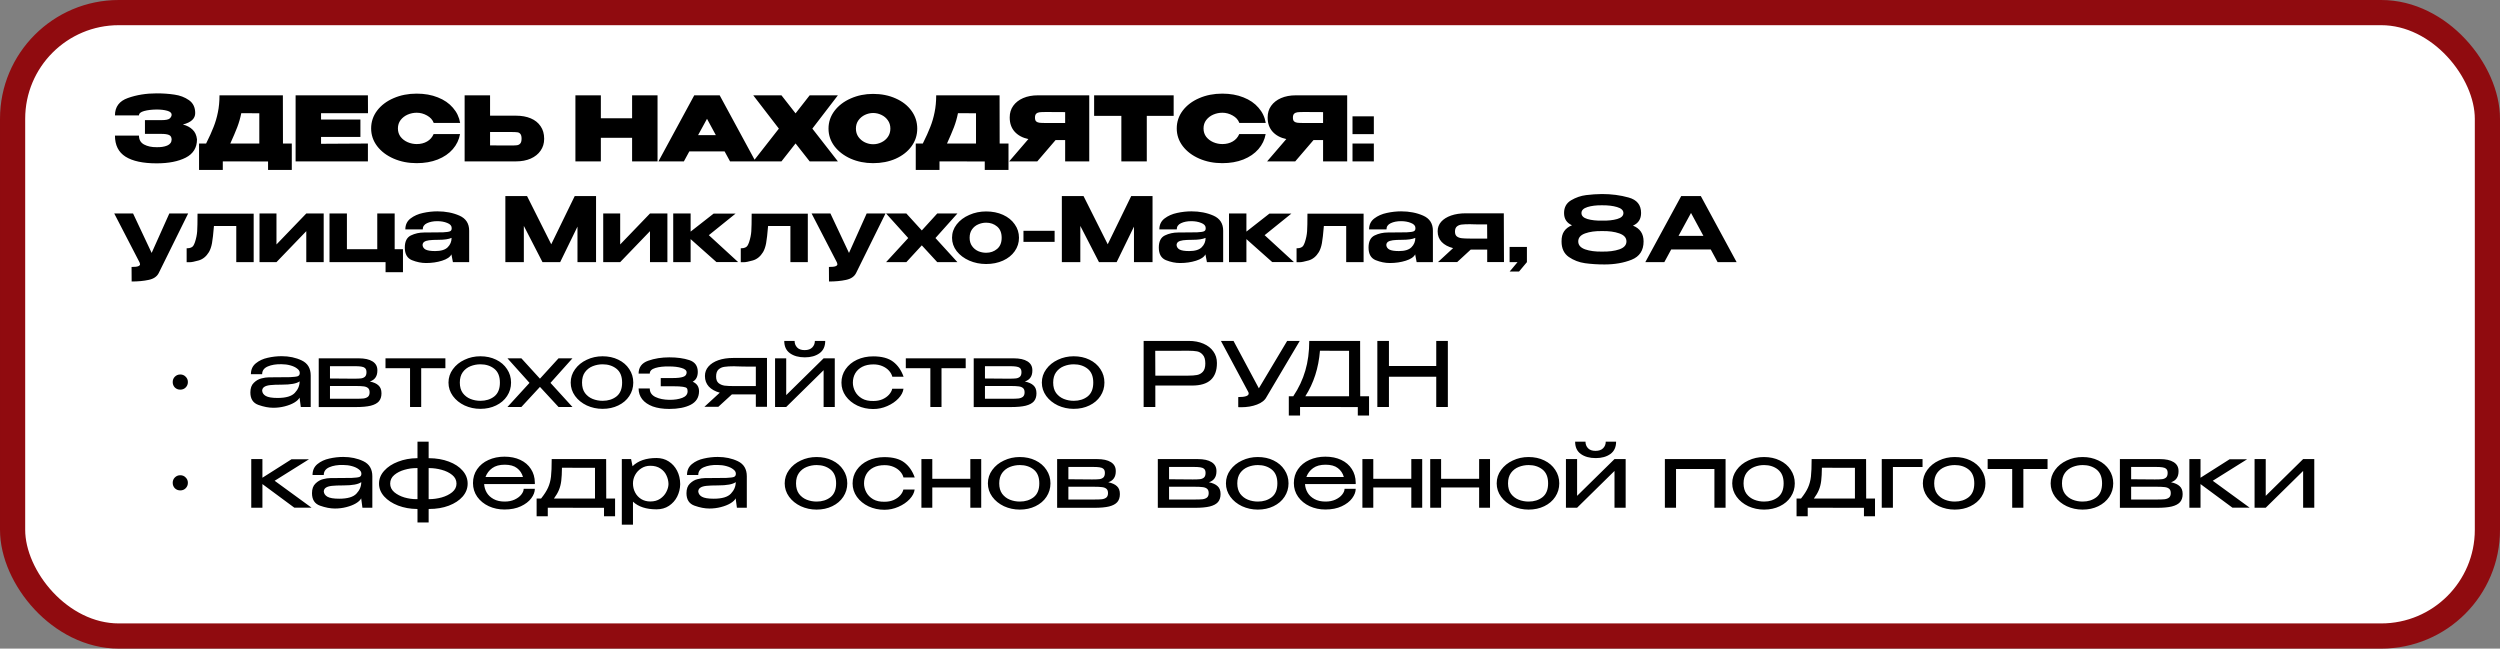
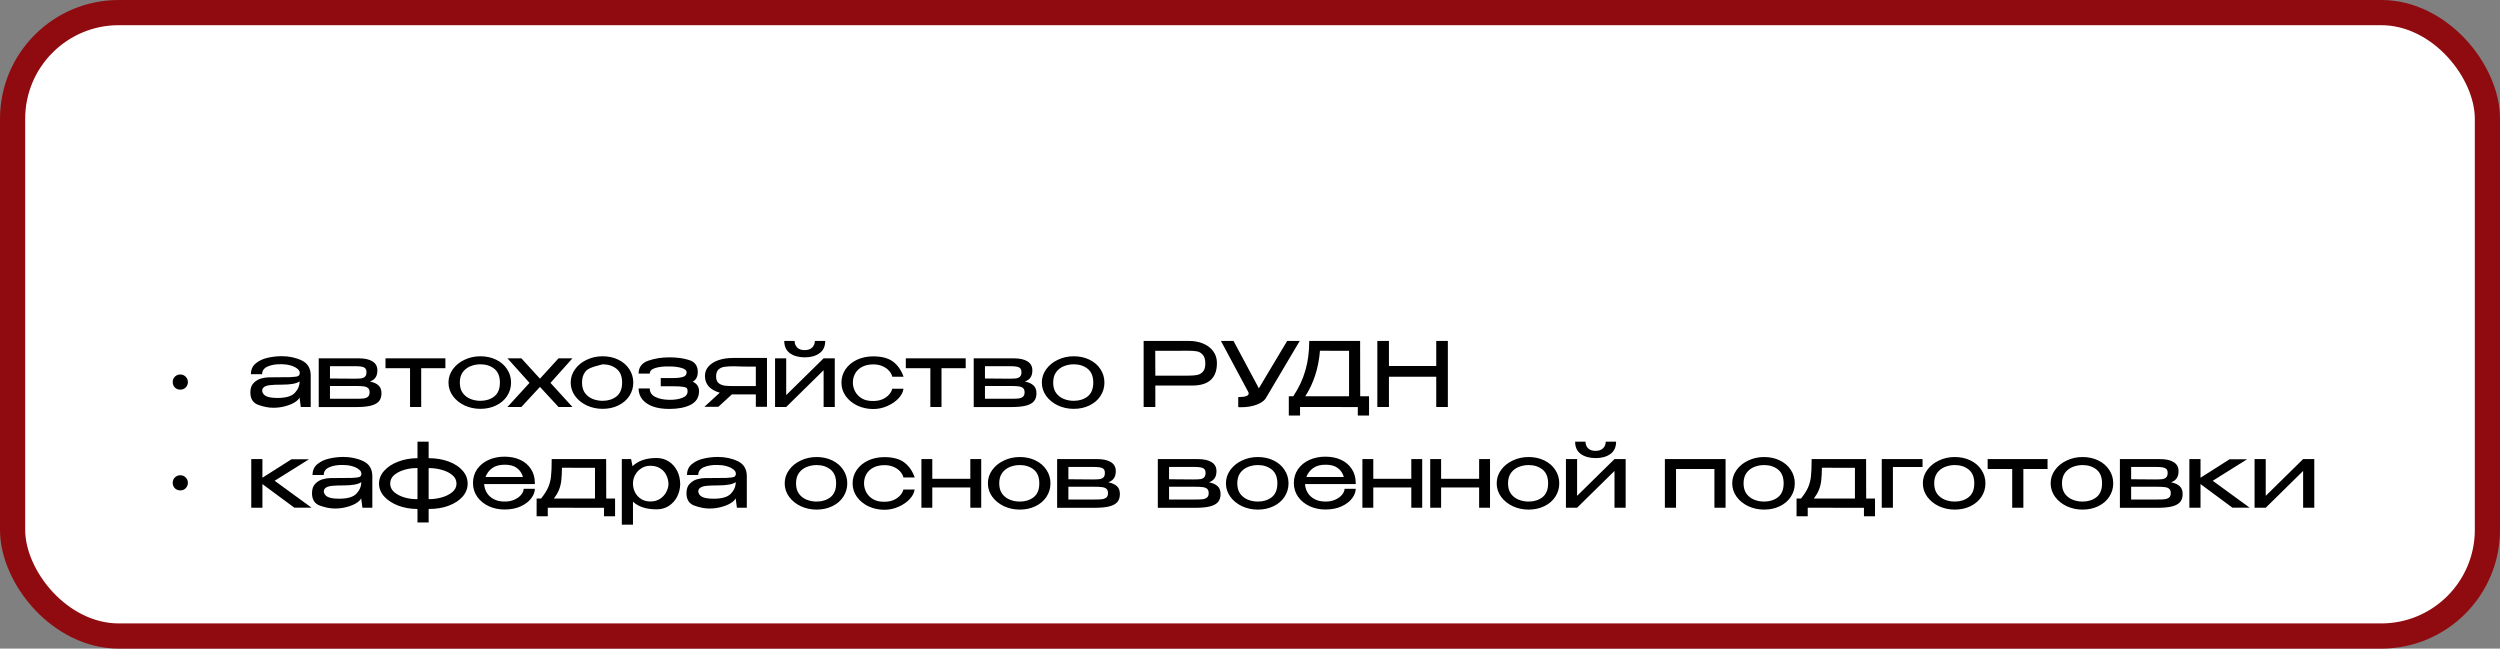
<svg xmlns="http://www.w3.org/2000/svg" width="397" height="103" viewBox="0 0 397 103" fill="none">
  <rect x="0" y="0" width="397" height="103" fill="#808080" stroke="none" />
  <rect x="2" y="2" width="393" height="99" rx="16.861" fill="white" stroke="#900B0F" stroke-width="4" />
-   <path d="M28.631 61.877C28.291 61.877 28.003 61.764 27.766 61.537C27.54 61.301 27.426 61.012 27.426 60.672C27.426 60.332 27.54 60.049 27.766 59.822C28.003 59.586 28.291 59.467 28.631 59.467C28.971 59.467 29.255 59.586 29.481 59.822C29.718 60.049 29.836 60.332 29.836 60.672C29.836 61.012 29.718 61.301 29.481 61.537C29.255 61.764 28.971 61.877 28.631 61.877ZM44.719 56.562C45.91 56.562 46.978 56.788 47.923 57.242C48.868 57.696 49.34 58.494 49.34 59.638V64.627H47.767L47.568 63.139C47.436 63.413 47.157 63.677 46.732 63.932C46.316 64.178 45.811 64.376 45.215 64.528C44.629 64.679 44.025 64.754 43.401 64.754C42.673 64.754 41.884 64.603 41.034 64.301C40.183 63.998 39.758 63.337 39.758 62.316C39.758 61.646 39.942 61.135 40.311 60.786C40.679 60.426 41.081 60.195 41.516 60.091C41.95 59.978 42.338 59.921 42.678 59.921C44.313 59.921 45.442 59.911 46.066 59.893C46.699 59.864 47.11 59.812 47.299 59.737C47.488 59.652 47.587 59.505 47.597 59.297V59.17C47.587 58.934 47.445 58.716 47.171 58.518C46.907 58.31 46.552 58.144 46.108 58.022C45.664 57.899 45.192 57.837 44.691 57.837C43.84 57.818 43.117 57.937 42.522 58.192C41.927 58.447 41.629 58.858 41.629 59.425H39.843C39.843 58.697 40.103 58.121 40.623 57.696C41.142 57.27 41.771 56.977 42.508 56.817C43.245 56.647 43.982 56.562 44.719 56.562ZM44.081 63.195C45.404 63.195 46.316 62.926 46.817 62.387C47.327 61.849 47.582 61.239 47.582 60.559C47.119 60.908 46.174 61.083 44.748 61.083C43.963 61.083 43.354 61.107 42.919 61.154C42.494 61.201 42.177 61.296 41.969 61.438C41.761 61.57 41.648 61.768 41.629 62.033C41.657 62.392 41.851 62.676 42.21 62.883C42.579 63.091 43.203 63.195 44.081 63.195ZM52.4 61.99C52.39 62.075 52.386 62.194 52.386 62.345L52.4 61.99ZM58.736 60.587C59.35 60.71 59.808 60.918 60.111 61.211C60.423 61.494 60.578 61.905 60.578 62.444V62.472C60.578 62.992 60.441 63.413 60.167 63.734C59.893 64.046 59.459 64.277 58.863 64.428C58.278 64.57 57.493 64.641 56.51 64.641H50.614V56.902H56.709H56.95C57.904 56.902 58.637 57.062 59.147 57.384C59.667 57.705 59.926 58.173 59.926 58.787V58.844C59.926 59.297 59.827 59.666 59.629 59.949C59.44 60.233 59.142 60.445 58.736 60.587ZM58.197 59.099C58.197 58.797 58.117 58.579 57.956 58.447C57.796 58.315 57.588 58.234 57.333 58.206C57.087 58.168 56.723 58.149 56.241 58.149H52.4V60.105L56.029 60.134H56.241C56.723 60.134 57.082 60.119 57.318 60.091C57.564 60.063 57.772 59.978 57.942 59.836C58.112 59.685 58.197 59.439 58.197 59.099ZM56.482 63.323C57.021 63.323 57.432 63.309 57.715 63.28C58.008 63.243 58.245 63.153 58.424 63.011C58.603 62.86 58.693 62.624 58.693 62.302C58.693 61.981 58.603 61.749 58.424 61.608C58.245 61.466 58.008 61.381 57.715 61.353C57.432 61.315 57.021 61.296 56.482 61.296H56.454H52.4V63.323H56.482ZM70.728 56.902V58.475H66.887V64.627H65.115V58.475H61.217V56.902H70.728ZM76.281 56.576C77.207 56.576 78.038 56.755 78.775 57.114C79.522 57.474 80.103 57.974 80.519 58.617C80.944 59.25 81.156 59.964 81.156 60.757C81.156 61.542 80.944 62.255 80.519 62.898C80.103 63.531 79.522 64.027 78.775 64.386C78.038 64.745 77.207 64.925 76.281 64.925C75.392 64.925 74.556 64.745 73.772 64.386C72.997 64.017 72.378 63.517 71.915 62.883C71.452 62.241 71.22 61.532 71.22 60.757C71.22 59.973 71.452 59.264 71.915 58.631C72.378 57.989 72.997 57.488 73.772 57.129C74.546 56.76 75.383 56.576 76.281 56.576ZM76.295 63.649C77.164 63.649 77.896 63.417 78.492 62.954C79.087 62.482 79.385 61.749 79.385 60.757C79.385 59.765 79.087 59.033 78.492 58.56C77.896 58.088 77.164 57.852 76.295 57.852C75.747 57.852 75.222 57.951 74.721 58.149C74.22 58.348 73.809 58.664 73.488 59.099C73.176 59.533 73.02 60.086 73.02 60.757C73.02 61.428 73.176 61.981 73.488 62.416C73.809 62.841 74.216 63.153 74.707 63.351C75.208 63.55 75.737 63.649 76.295 63.649ZM88.693 56.902H90.904L87.417 60.8L90.904 64.627H88.693L85.744 61.438L82.796 64.627H80.585L84.086 60.8L80.585 56.902H82.796L85.744 60.134L88.693 56.902ZM95.688 56.576C96.614 56.576 97.445 56.755 98.182 57.114C98.929 57.474 99.51 57.974 99.926 58.617C100.351 59.25 100.564 59.964 100.564 60.757C100.564 61.542 100.351 62.255 99.926 62.898C99.51 63.531 98.929 64.027 98.182 64.386C97.445 64.745 96.614 64.925 95.688 64.925C94.799 64.925 93.963 64.745 93.179 64.386C92.404 64.017 91.785 63.517 91.322 62.883C90.859 62.241 90.627 61.532 90.627 60.757C90.627 59.973 90.859 59.264 91.322 58.631C91.785 57.989 92.404 57.488 93.179 57.129C93.954 56.76 94.79 56.576 95.688 56.576ZM95.702 63.649C96.571 63.649 97.303 63.417 97.899 62.954C98.494 62.482 98.792 61.749 98.792 60.757C98.792 59.765 98.494 59.033 97.899 58.56C97.303 58.088 96.571 57.852 95.702 57.852C95.154 57.852 94.629 57.951 94.128 58.149C93.627 58.348 93.216 58.664 92.895 59.099C92.583 59.533 92.427 60.086 92.427 60.757C92.427 61.428 92.583 61.981 92.895 62.416C93.216 62.841 93.623 63.153 94.114 63.351C94.615 63.55 95.144 63.649 95.702 63.649ZM111.007 62.146C110.997 63.11 110.558 63.819 109.688 64.273C108.819 64.717 107.685 64.939 106.286 64.939C105.266 64.939 104.387 64.806 103.65 64.542C102.922 64.268 102.365 63.885 101.977 63.394C101.599 62.902 101.41 62.335 101.41 61.693H103.182C103.182 62.298 103.48 62.746 104.075 63.039C104.68 63.332 105.417 63.483 106.286 63.493C107.09 63.502 107.775 63.398 108.342 63.181C108.909 62.964 109.192 62.614 109.192 62.132C109.192 61.905 109.15 61.745 109.065 61.65C108.989 61.546 108.786 61.471 108.455 61.423C108.134 61.367 107.6 61.338 106.853 61.338H104.926V60.034H106.853C107.562 60.034 108.101 59.973 108.469 59.85C108.847 59.727 109.036 59.491 109.036 59.141C109.036 58.82 108.767 58.584 108.228 58.433C107.699 58.272 107.052 58.192 106.286 58.192C105.417 58.173 104.68 58.253 104.075 58.433C103.48 58.612 103.182 58.91 103.182 59.326H101.41C101.41 58.324 101.916 57.644 102.927 57.285C103.938 56.925 105.058 56.746 106.286 56.746C107.515 56.746 108.573 56.892 109.462 57.185C110.359 57.478 110.808 58.102 110.808 59.056C110.808 59.803 110.539 60.323 110 60.615C110.671 60.908 111.007 61.414 111.007 62.132V62.146ZM121.798 64.599H120.026V62.628H116.227L114.073 64.599H111.861L114.299 62.359C113.553 62.151 112.972 61.825 112.556 61.381C112.15 60.927 111.946 60.379 111.946 59.737V59.68C111.946 59.123 112.131 58.631 112.499 58.206C112.877 57.771 113.402 57.436 114.073 57.2C114.753 56.963 115.533 56.845 116.411 56.845H121.798V64.599ZM113.718 59.793C113.718 60.266 113.846 60.611 114.101 60.828C114.366 61.045 114.687 61.182 115.065 61.239C115.443 61.286 115.944 61.31 116.567 61.31H116.596H120.026V58.22C118.41 58.22 117.375 58.206 116.922 58.178C116.856 58.168 116.737 58.163 116.567 58.163C115.944 58.163 115.443 58.192 115.065 58.248C114.687 58.296 114.366 58.437 114.101 58.674C113.846 58.91 113.718 59.283 113.718 59.793ZM127.813 56.746C126.84 56.746 126.051 56.529 125.446 56.094C124.841 55.659 124.539 55.007 124.539 54.138H126.183C126.183 54.544 126.315 54.889 126.58 55.172C126.844 55.456 127.241 55.598 127.771 55.598C128.309 55.598 128.715 55.456 128.99 55.172C129.264 54.889 129.401 54.544 129.401 54.138H131.045C131.045 55.007 130.742 55.659 130.138 56.094C129.533 56.529 128.758 56.746 127.813 56.746ZM124.851 62.742L130.79 56.902H132.562V64.627H130.79V58.787L124.851 64.627H123.079V56.902H124.851V62.742ZM133.622 60.772C133.622 59.978 133.839 59.264 134.274 58.631C134.718 57.989 135.323 57.488 136.088 57.129C136.863 56.77 137.723 56.59 138.668 56.59C140.029 56.59 141.082 56.873 141.829 57.44C142.575 58.007 143.128 58.801 143.487 59.822H141.701C141.616 59.482 141.437 59.16 141.163 58.858C140.889 58.556 140.539 58.315 140.114 58.135C139.688 57.955 139.221 57.866 138.71 57.866C138.011 57.866 137.416 57.993 136.924 58.248C136.433 58.504 136.06 58.853 135.805 59.297C135.559 59.732 135.436 60.223 135.436 60.772C135.436 61.244 135.554 61.707 135.79 62.161C136.027 62.614 136.39 62.987 136.882 63.28C137.373 63.564 137.983 63.696 138.71 63.677C139.23 63.677 139.703 63.587 140.128 63.408C140.553 63.219 140.898 62.978 141.163 62.685C141.437 62.383 141.611 62.066 141.687 61.735H143.473C143.407 62.264 143.138 62.779 142.665 63.28C142.202 63.772 141.611 64.173 140.893 64.485C140.184 64.797 139.443 64.953 138.668 64.953C137.77 64.953 136.934 64.773 136.159 64.414C135.384 64.046 134.765 63.54 134.302 62.898C133.848 62.255 133.622 61.546 133.622 60.772ZM153.353 56.902V58.475H149.512V64.627H147.74V58.475H143.842V56.902H153.353ZM156.412 61.99C156.402 62.075 156.397 62.194 156.397 62.345L156.412 61.99ZM162.748 60.587C163.362 60.71 163.82 60.918 164.123 61.211C164.434 61.494 164.59 61.905 164.59 62.444V62.472C164.59 62.992 164.453 63.413 164.179 63.734C163.905 64.046 163.471 64.277 162.875 64.428C162.289 64.57 161.505 64.641 160.522 64.641H154.626V56.902H160.721H160.962C161.916 56.902 162.648 57.062 163.159 57.384C163.678 57.705 163.938 58.173 163.938 58.787V58.844C163.938 59.297 163.839 59.666 163.641 59.949C163.452 60.233 163.154 60.445 162.748 60.587ZM162.209 59.099C162.209 58.797 162.129 58.579 161.968 58.447C161.807 58.315 161.599 58.234 161.344 58.206C161.099 58.168 160.735 58.149 160.253 58.149H156.412V60.105L160.04 60.134H160.253C160.735 60.134 161.094 60.119 161.33 60.091C161.576 60.063 161.784 59.978 161.954 59.836C162.124 59.685 162.209 59.439 162.209 59.099ZM160.494 63.323C161.032 63.323 161.444 63.309 161.727 63.28C162.02 63.243 162.256 63.153 162.436 63.011C162.615 62.86 162.705 62.624 162.705 62.302C162.705 61.981 162.615 61.749 162.436 61.608C162.256 61.466 162.02 61.381 161.727 61.353C161.444 61.315 161.032 61.296 160.494 61.296H160.465H156.412V63.323H160.494ZM170.506 56.576C171.432 56.576 172.263 56.755 173 57.114C173.747 57.474 174.328 57.974 174.744 58.617C175.169 59.25 175.382 59.964 175.382 60.757C175.382 61.542 175.169 62.255 174.744 62.898C174.328 63.531 173.747 64.027 173 64.386C172.263 64.745 171.432 64.925 170.506 64.925C169.617 64.925 168.781 64.745 167.997 64.386C167.222 64.017 166.603 63.517 166.14 62.883C165.677 62.241 165.445 61.532 165.445 60.757C165.445 59.973 165.677 59.264 166.14 58.631C166.603 57.989 167.222 57.488 167.997 57.129C168.772 56.76 169.608 56.576 170.506 56.576ZM170.52 63.649C171.389 63.649 172.122 63.417 172.717 62.954C173.312 62.482 173.61 61.749 173.61 60.757C173.61 59.765 173.312 59.033 172.717 58.56C172.122 58.088 171.389 57.852 170.52 57.852C169.972 57.852 169.447 57.951 168.946 58.149C168.446 58.348 168.035 58.664 167.713 59.099C167.401 59.533 167.245 60.086 167.245 60.757C167.245 61.428 167.401 61.981 167.713 62.416C168.035 62.841 168.441 63.153 168.932 63.351C169.433 63.55 169.962 63.649 170.52 63.649ZM188.782 54.138C189.661 54.138 190.435 54.284 191.106 54.577C191.787 54.87 192.311 55.281 192.68 55.81C193.058 56.33 193.247 56.935 193.247 57.625V57.681C193.247 58.844 192.921 59.727 192.269 60.332C191.617 60.927 190.629 61.225 189.306 61.225H183.466V64.627H181.609V54.138H188.782ZM188.682 59.652C189.249 59.652 189.713 59.619 190.072 59.552C190.44 59.486 190.752 59.316 191.007 59.042C191.272 58.759 191.404 58.319 191.404 57.724C191.404 57.1 191.272 56.642 191.007 56.349C190.752 56.047 190.445 55.862 190.086 55.796C189.727 55.73 189.259 55.697 188.682 55.697H188.073C187.799 55.697 187.326 55.702 186.656 55.711C185.994 55.711 184.926 55.711 183.452 55.711L183.466 59.652H188.668H188.682ZM206.399 54.138L201.126 63.039C200.862 63.559 200.356 63.961 199.61 64.244C198.873 64.528 198.027 64.669 197.072 64.669C196.883 64.669 196.737 64.665 196.633 64.655V63.054C197.739 63.054 198.291 62.865 198.291 62.487C198.291 62.373 198.249 62.255 198.164 62.132L193.883 54.138H195.882L199.907 61.664L204.401 54.138H206.399ZM216.001 62.926H217.405V65.988H215.619V64.641L206.448 64.627V65.988H204.662V62.926H205.371C206.24 61.622 206.878 60.266 207.284 58.858C207.7 57.45 207.908 55.877 207.908 54.138H215.987L216.001 62.926ZM209.609 55.697C209.391 58.437 208.617 60.847 207.284 62.926H214.23V55.711L209.609 55.697ZM220.564 58.121H228.076V54.138H229.919V64.627H228.076V59.822H220.564V64.627H218.721V54.138H220.564V58.121ZM28.631 77.877C28.291 77.877 28.003 77.764 27.766 77.537C27.54 77.301 27.426 77.012 27.426 76.672C27.426 76.332 27.54 76.049 27.766 75.822C28.003 75.585 28.291 75.467 28.631 75.467C28.971 75.467 29.255 75.585 29.481 75.822C29.718 76.049 29.836 76.332 29.836 76.672C29.836 77.012 29.718 77.301 29.481 77.537C29.255 77.764 28.971 77.877 28.631 77.877ZM43.614 76.346L49.468 80.613H46.732L41.672 76.871V80.627H39.9V72.902H41.672V75.864L46.292 72.93H49.071L43.614 76.346ZM54.506 72.562C55.696 72.562 56.764 72.788 57.709 73.242C58.654 73.696 59.127 74.494 59.127 75.638V80.627H57.553L57.355 79.139C57.222 79.413 56.944 79.677 56.519 79.932C56.103 80.178 55.597 80.376 55.002 80.528C54.416 80.679 53.811 80.754 53.188 80.754C52.46 80.754 51.671 80.603 50.82 80.301C49.97 79.999 49.545 79.337 49.545 78.317C49.545 77.646 49.729 77.135 50.097 76.786C50.466 76.427 50.868 76.195 51.302 76.091C51.737 75.978 52.124 75.921 52.465 75.921C54.099 75.921 55.229 75.912 55.852 75.893C56.485 75.864 56.897 75.812 57.086 75.737C57.275 75.652 57.374 75.505 57.383 75.297V75.17C57.374 74.933 57.232 74.716 56.958 74.518C56.693 74.31 56.339 74.144 55.895 74.022C55.451 73.899 54.978 73.837 54.477 73.837C53.627 73.818 52.904 73.936 52.309 74.192C51.713 74.447 51.416 74.858 51.416 75.425H49.63C49.63 74.697 49.889 74.121 50.409 73.696C50.929 73.27 51.557 72.977 52.294 72.817C53.032 72.647 53.769 72.562 54.506 72.562ZM53.868 79.195C55.191 79.195 56.103 78.926 56.604 78.387C57.114 77.849 57.369 77.239 57.369 76.559C56.906 76.909 55.961 77.083 54.534 77.083C53.75 77.083 53.14 77.107 52.706 77.154C52.28 77.201 51.964 77.296 51.756 77.438C51.548 77.57 51.435 77.768 51.416 78.033C51.444 78.392 51.638 78.676 51.997 78.883C52.365 79.091 52.989 79.195 53.868 79.195ZM74.263 76.8C74.263 77.556 73.999 78.241 73.469 78.855C72.94 79.46 72.208 79.942 71.272 80.301C70.346 80.651 69.302 80.825 68.14 80.825V80.84H68.069V82.966H66.297V80.84H66.212V80.825C65.144 80.816 64.147 80.636 63.221 80.287C62.295 79.928 61.558 79.446 61.01 78.841C60.462 78.227 60.188 77.546 60.188 76.8C60.188 76.044 60.462 75.363 61.01 74.759C61.558 74.144 62.295 73.662 63.221 73.313C64.147 72.954 65.144 72.769 66.212 72.76H66.297V70.138H68.069V72.76H68.14C69.302 72.769 70.346 72.949 71.272 73.299C72.208 73.648 72.94 74.13 73.469 74.745C73.999 75.349 74.263 76.034 74.263 76.8ZM61.96 76.8C61.96 77.329 62.177 77.783 62.612 78.161C63.056 78.529 63.594 78.808 64.228 78.997C64.87 79.176 65.484 79.266 66.07 79.266H66.297V74.333H66.07C65.475 74.333 64.861 74.423 64.228 74.603C63.594 74.782 63.056 75.056 62.612 75.425C62.177 75.793 61.96 76.252 61.96 76.8ZM68.182 79.266C68.806 79.266 69.453 79.176 70.124 78.997C70.795 78.808 71.357 78.529 71.811 78.161C72.264 77.783 72.491 77.329 72.491 76.8C72.491 76.252 72.264 75.793 71.811 75.425C71.357 75.056 70.795 74.782 70.124 74.603C69.463 74.423 68.815 74.333 68.182 74.333H68.069V79.266H68.182ZM84.933 76.871H76.882C76.91 77.353 77.047 77.806 77.293 78.231C77.538 78.647 77.902 78.987 78.384 79.252C78.866 79.517 79.452 79.649 80.142 79.649C80.737 79.649 81.262 79.545 81.715 79.337C82.178 79.12 82.533 78.855 82.778 78.543C83.034 78.222 83.161 77.915 83.161 77.622H84.933C84.933 78.113 84.744 78.614 84.366 79.124C83.988 79.635 83.435 80.06 82.707 80.4C81.98 80.74 81.115 80.91 80.114 80.91C79.216 80.91 78.384 80.736 77.619 80.386C76.853 80.027 76.244 79.531 75.79 78.898C75.337 78.255 75.11 77.527 75.11 76.715C75.11 75.883 75.327 75.151 75.762 74.518C76.206 73.875 76.806 73.384 77.562 73.043C78.328 72.694 79.178 72.519 80.114 72.519C81.068 72.519 81.904 72.689 82.622 73.029C83.35 73.37 83.912 73.852 84.309 74.475C84.716 75.089 84.923 75.812 84.933 76.644V76.871ZM80.142 73.795C79.329 73.795 78.672 73.974 78.172 74.333C77.671 74.692 77.312 75.165 77.094 75.751H83.048C82.887 75.165 82.57 74.692 82.098 74.333C81.635 73.974 80.983 73.795 80.142 73.795ZM96.271 79.167H97.674V81.988H95.917V80.641L86.987 80.627V81.988H85.215V79.167H85.924C86.434 78.524 86.802 77.948 87.029 77.438C87.265 76.918 87.421 76.337 87.497 75.694C87.573 75.042 87.61 74.111 87.61 72.902H96.257L96.271 79.167ZM89.24 74.277C89.231 75.127 89.193 75.822 89.127 76.36C89.061 76.89 88.938 77.371 88.758 77.806C88.579 78.241 88.314 78.695 87.965 79.167H94.485V74.291L89.24 74.277ZM108.014 76.942C107.995 77.622 107.834 78.264 107.532 78.869C107.23 79.465 106.795 79.951 106.228 80.329C105.67 80.698 105.014 80.882 104.258 80.882C102.623 80.882 101.376 80.476 100.516 79.663V83.32H98.744V72.902H100.218L100.445 74.036C101.333 73.166 102.604 72.732 104.258 72.732C104.985 72.732 105.628 72.911 106.185 73.27C106.752 73.629 107.197 74.121 107.518 74.745C107.839 75.368 108.005 76.067 108.014 76.842V76.885V76.942ZM103.265 79.635C103.88 79.635 104.399 79.493 104.825 79.21C105.259 78.916 105.585 78.558 105.803 78.132C106.03 77.698 106.148 77.277 106.157 76.871C106.148 76.389 106.039 75.93 105.831 75.496C105.633 75.052 105.316 74.688 104.881 74.404C104.456 74.111 103.918 73.965 103.265 73.965C102.727 73.965 102.25 74.102 101.834 74.376C101.418 74.641 101.092 74.99 100.856 75.425C100.629 75.85 100.516 76.299 100.516 76.772C100.516 77.291 100.629 77.768 100.856 78.203C101.083 78.638 101.404 78.987 101.82 79.252C102.245 79.507 102.727 79.635 103.265 79.635ZM113.973 72.562C115.163 72.562 116.231 72.788 117.176 73.242C118.121 73.696 118.594 74.494 118.594 75.638V80.627H117.02L116.822 79.139C116.689 79.413 116.411 79.677 115.985 79.932C115.57 80.178 115.064 80.376 114.469 80.528C113.883 80.679 113.278 80.754 112.654 80.754C111.927 80.754 111.138 80.603 110.287 80.301C109.437 79.999 109.012 79.337 109.012 78.317C109.012 77.646 109.196 77.135 109.564 76.786C109.933 76.427 110.334 76.195 110.769 76.091C111.204 75.978 111.591 75.921 111.932 75.921C113.566 75.921 114.696 75.912 115.319 75.893C115.952 75.864 116.363 75.812 116.552 75.737C116.741 75.652 116.841 75.505 116.85 75.297V75.17C116.841 74.933 116.699 74.716 116.425 74.518C116.16 74.31 115.806 74.144 115.362 74.022C114.918 73.899 114.445 73.837 113.944 73.837C113.094 73.818 112.371 73.936 111.776 74.192C111.18 74.447 110.883 74.858 110.883 75.425H109.097C109.097 74.697 109.356 74.121 109.876 73.696C110.396 73.27 111.024 72.977 111.761 72.817C112.498 72.647 113.236 72.562 113.973 72.562ZM113.335 79.195C114.658 79.195 115.57 78.926 116.07 78.387C116.581 77.849 116.836 77.239 116.836 76.559C116.373 76.909 115.428 77.083 114.001 77.083C113.217 77.083 112.607 77.107 112.172 77.154C111.747 77.201 111.431 77.296 111.223 77.438C111.015 77.57 110.901 77.768 110.883 78.033C110.911 78.392 111.105 78.676 111.464 78.883C111.832 79.091 112.456 79.195 113.335 79.195ZM129.671 72.576C130.597 72.576 131.428 72.755 132.165 73.114C132.912 73.474 133.493 73.974 133.909 74.617C134.334 75.25 134.547 75.963 134.547 76.757C134.547 77.542 134.334 78.255 133.909 78.898C133.493 79.531 132.912 80.027 132.165 80.386C131.428 80.745 130.597 80.925 129.671 80.925C128.782 80.925 127.946 80.745 127.162 80.386C126.387 80.017 125.768 79.517 125.305 78.883C124.842 78.241 124.61 77.532 124.61 76.757C124.61 75.973 124.842 75.264 125.305 74.631C125.768 73.989 126.387 73.488 127.162 73.129C127.937 72.76 128.773 72.576 129.671 72.576ZM129.685 79.649C130.554 79.649 131.286 79.417 131.882 78.954C132.477 78.482 132.775 77.749 132.775 76.757C132.775 75.765 132.477 75.033 131.882 74.56C131.286 74.088 130.554 73.852 129.685 73.852C129.137 73.852 128.612 73.951 128.111 74.149C127.611 74.348 127.199 74.664 126.878 75.099C126.566 75.534 126.41 76.086 126.41 76.757C126.41 77.428 126.566 77.981 126.878 78.416C127.199 78.841 127.606 79.153 128.097 79.351C128.598 79.55 129.127 79.649 129.685 79.649ZM135.393 76.772C135.393 75.978 135.611 75.264 136.046 74.631C136.49 73.989 137.094 73.488 137.86 73.129C138.635 72.769 139.495 72.59 140.44 72.59C141.8 72.59 142.854 72.873 143.601 73.44C144.347 74.007 144.9 74.801 145.259 75.822H143.473C143.388 75.482 143.208 75.16 142.934 74.858C142.66 74.555 142.311 74.314 141.885 74.135C141.46 73.955 140.992 73.866 140.482 73.866C139.783 73.866 139.188 73.993 138.696 74.248C138.205 74.504 137.832 74.853 137.576 75.297C137.331 75.732 137.208 76.223 137.208 76.772C137.208 77.244 137.326 77.707 137.562 78.161C137.798 78.614 138.162 78.987 138.654 79.28C139.145 79.564 139.755 79.696 140.482 79.677C141.002 79.677 141.474 79.588 141.9 79.408C142.325 79.219 142.67 78.978 142.934 78.685C143.208 78.383 143.383 78.066 143.459 77.735H145.245C145.179 78.264 144.909 78.779 144.437 79.28C143.974 79.772 143.383 80.173 142.665 80.485C141.956 80.797 141.215 80.953 140.44 80.953C139.542 80.953 138.706 80.773 137.931 80.414C137.156 80.046 136.537 79.54 136.074 78.898C135.62 78.255 135.393 77.546 135.393 76.772ZM154.088 76.034V72.902H155.817V80.627H154.088V77.409H148.049V80.627H146.32V72.902H148.049V76.034H154.088ZM161.937 72.576C162.863 72.576 163.695 72.755 164.432 73.114C165.178 73.474 165.76 73.974 166.175 74.617C166.601 75.25 166.813 75.963 166.813 76.757C166.813 77.542 166.601 78.255 166.175 78.898C165.76 79.531 165.178 80.027 164.432 80.386C163.695 80.745 162.863 80.925 161.937 80.925C161.049 80.925 160.213 80.745 159.428 80.386C158.653 80.017 158.034 79.517 157.571 78.883C157.108 78.241 156.877 77.532 156.877 76.757C156.877 75.973 157.108 75.264 157.571 74.631C158.034 73.989 158.653 73.488 159.428 73.129C160.203 72.76 161.039 72.576 161.937 72.576ZM161.951 79.649C162.821 79.649 163.553 79.417 164.148 78.954C164.744 78.482 165.041 77.749 165.041 76.757C165.041 75.765 164.744 75.033 164.148 74.56C163.553 74.088 162.821 73.852 161.951 73.852C161.403 73.852 160.879 73.951 160.378 74.149C159.877 74.348 159.466 74.664 159.145 75.099C158.833 75.534 158.677 76.086 158.677 76.757C158.677 77.428 158.833 77.981 159.145 78.416C159.466 78.841 159.872 79.153 160.364 79.351C160.865 79.55 161.394 79.649 161.951 79.649ZM169.659 77.99C169.649 78.076 169.645 78.194 169.645 78.345L169.659 77.99ZM175.995 76.587C176.609 76.71 177.067 76.918 177.37 77.211C177.682 77.494 177.837 77.905 177.837 78.444V78.472C177.837 78.992 177.7 79.413 177.426 79.734C177.152 80.046 176.718 80.277 176.122 80.428C175.536 80.57 174.752 80.641 173.769 80.641H167.873V72.902H173.968H174.209C175.163 72.902 175.896 73.062 176.406 73.384C176.926 73.705 177.185 74.173 177.185 74.787V74.844C177.185 75.297 177.086 75.666 176.888 75.949C176.699 76.233 176.401 76.445 175.995 76.587ZM175.456 75.099C175.456 74.796 175.376 74.579 175.215 74.447C175.055 74.314 174.847 74.234 174.591 74.206C174.346 74.168 173.982 74.149 173.5 74.149H169.659V76.105L173.287 76.134H173.5C173.982 76.134 174.341 76.119 174.577 76.091C174.823 76.063 175.031 75.978 175.201 75.836C175.371 75.685 175.456 75.439 175.456 75.099ZM173.741 79.323C174.28 79.323 174.691 79.309 174.974 79.28C175.267 79.243 175.503 79.153 175.683 79.011C175.862 78.86 175.952 78.624 175.952 78.302C175.952 77.981 175.862 77.749 175.683 77.608C175.503 77.466 175.267 77.381 174.974 77.353C174.691 77.315 174.28 77.296 173.741 77.296H173.713H169.659V79.323H173.741ZM185.647 77.99C185.637 78.076 185.633 78.194 185.633 78.345L185.647 77.99ZM191.983 76.587C192.597 76.71 193.055 76.918 193.358 77.211C193.67 77.494 193.825 77.905 193.825 78.444V78.472C193.825 78.992 193.688 79.413 193.414 79.734C193.14 80.046 192.706 80.277 192.11 80.428C191.524 80.57 190.74 80.641 189.757 80.641H183.861V72.902H189.956H190.197C191.151 72.902 191.884 73.062 192.394 73.384C192.914 73.705 193.173 74.173 193.173 74.787V74.844C193.173 75.297 193.074 75.666 192.876 75.949C192.687 76.233 192.389 76.445 191.983 76.587ZM191.444 75.099C191.444 74.796 191.364 74.579 191.203 74.447C191.042 74.314 190.835 74.234 190.579 74.206C190.334 74.168 189.97 74.149 189.488 74.149H185.647V76.105L189.275 76.134H189.488C189.97 76.134 190.329 76.119 190.565 76.091C190.811 76.063 191.019 75.978 191.189 75.836C191.359 75.685 191.444 75.439 191.444 75.099ZM189.729 79.323C190.268 79.323 190.679 79.309 190.962 79.28C191.255 79.243 191.491 79.153 191.671 79.011C191.85 78.86 191.94 78.624 191.94 78.302C191.94 77.981 191.85 77.749 191.671 77.608C191.491 77.466 191.255 77.381 190.962 77.353C190.679 77.315 190.268 77.296 189.729 77.296H189.701H185.647V79.323H189.729ZM199.741 72.576C200.667 72.576 201.498 72.755 202.236 73.114C202.982 73.474 203.563 73.974 203.979 74.617C204.404 75.25 204.617 75.963 204.617 76.757C204.617 77.542 204.404 78.255 203.979 78.898C203.563 79.531 202.982 80.027 202.236 80.386C201.498 80.745 200.667 80.925 199.741 80.925C198.853 80.925 198.016 80.745 197.232 80.386C196.457 80.017 195.838 79.517 195.375 78.883C194.912 78.241 194.68 77.532 194.68 76.757C194.68 75.973 194.912 75.264 195.375 74.631C195.838 73.989 196.457 73.488 197.232 73.129C198.007 72.76 198.843 72.576 199.741 72.576ZM199.755 79.649C200.624 79.649 201.357 79.417 201.952 78.954C202.547 78.482 202.845 77.749 202.845 76.757C202.845 75.765 202.547 75.033 201.952 74.56C201.357 74.088 200.624 73.852 199.755 73.852C199.207 73.852 198.682 73.951 198.182 74.149C197.681 74.348 197.27 74.664 196.948 75.099C196.637 75.534 196.481 76.086 196.481 76.757C196.481 77.428 196.637 77.981 196.948 78.416C197.27 78.841 197.676 79.153 198.167 79.351C198.668 79.55 199.197 79.649 199.755 79.649ZM215.287 76.871H207.236C207.264 77.353 207.401 77.806 207.647 78.231C207.892 78.647 208.256 78.987 208.738 79.252C209.22 79.517 209.806 79.649 210.496 79.649C211.091 79.649 211.615 79.545 212.069 79.337C212.532 79.12 212.886 78.855 213.132 78.543C213.387 78.222 213.515 77.915 213.515 77.622H215.287C215.287 78.113 215.098 78.614 214.72 79.124C214.342 79.635 213.789 80.06 213.061 80.4C212.334 80.74 211.469 80.91 210.467 80.91C209.57 80.91 208.738 80.736 207.973 80.386C207.207 80.027 206.598 79.531 206.144 78.898C205.69 78.255 205.464 77.527 205.464 76.715C205.464 75.883 205.681 75.151 206.116 74.518C206.56 73.875 207.16 73.384 207.916 73.043C208.681 72.694 209.532 72.519 210.467 72.519C211.422 72.519 212.258 72.689 212.976 73.029C213.704 73.37 214.266 73.852 214.663 74.475C215.069 75.089 215.277 75.812 215.287 76.644V76.871ZM210.496 73.795C209.683 73.795 209.026 73.974 208.525 74.333C208.025 74.692 207.665 75.165 207.448 75.751H213.401C213.241 75.165 212.924 74.692 212.452 74.333C211.989 73.974 211.337 73.795 210.496 73.795ZM224.116 76.034V72.902H225.846V80.627H224.116V77.409H218.078V80.627H216.349V72.902H218.078V76.034H224.116ZM234.886 76.034V72.902H236.615V80.627H234.886V77.409H228.847V80.627H227.118V72.902H228.847V76.034H234.886ZM242.735 72.576C243.661 72.576 244.493 72.755 245.23 73.114C245.977 73.474 246.558 73.974 246.973 74.617C247.399 75.25 247.611 75.963 247.611 76.757C247.611 77.542 247.399 78.255 246.973 78.898C246.558 79.531 245.977 80.027 245.23 80.386C244.493 80.745 243.661 80.925 242.735 80.925C241.847 80.925 241.011 80.745 240.226 80.386C239.451 80.017 238.833 79.517 238.369 78.883C237.906 78.241 237.675 77.532 237.675 76.757C237.675 75.973 237.906 75.264 238.369 74.631C238.833 73.989 239.451 73.488 240.226 73.129C241.001 72.76 241.838 72.576 242.735 72.576ZM242.749 79.649C243.619 79.649 244.351 79.417 244.947 78.954C245.542 78.482 245.84 77.749 245.84 76.757C245.84 75.765 245.542 75.033 244.947 74.56C244.351 74.088 243.619 73.852 242.749 73.852C242.201 73.852 241.677 73.951 241.176 74.149C240.675 74.348 240.264 74.664 239.943 75.099C239.631 75.534 239.475 76.086 239.475 76.757C239.475 77.428 239.631 77.981 239.943 78.416C240.264 78.841 240.671 79.153 241.162 79.351C241.663 79.55 242.192 79.649 242.749 79.649ZM253.405 72.746C252.432 72.746 251.643 72.528 251.038 72.094C250.433 71.659 250.131 71.007 250.131 70.138H251.775C251.775 70.544 251.907 70.889 252.172 71.172C252.436 71.456 252.833 71.598 253.363 71.598C253.901 71.598 254.308 71.456 254.582 71.172C254.856 70.889 254.993 70.544 254.993 70.138H256.637C256.637 71.007 256.335 71.659 255.73 72.094C255.125 72.528 254.35 72.746 253.405 72.746ZM250.443 78.742L256.382 72.902H258.154V80.627H256.382V74.787L250.443 80.627H248.671V72.902H250.443V78.742ZM264.382 72.902H274.021V80.627H272.249V74.475H266.154V80.627H264.382V72.902ZM280.137 72.576C281.063 72.576 281.895 72.755 282.632 73.114C283.379 73.474 283.96 73.974 284.376 74.617C284.801 75.25 285.013 75.963 285.013 76.757C285.013 77.542 284.801 78.255 284.376 78.898C283.96 79.531 283.379 80.027 282.632 80.386C281.895 80.745 281.063 80.925 280.137 80.925C279.249 80.925 278.413 80.745 277.628 80.386C276.854 80.017 276.235 79.517 275.772 78.883C275.309 78.241 275.077 77.532 275.077 76.757C275.077 75.973 275.309 75.264 275.772 74.631C276.235 73.989 276.854 73.488 277.628 73.129C278.403 72.76 279.24 72.576 280.137 72.576ZM280.152 79.649C281.021 79.649 281.753 79.417 282.349 78.954C282.944 78.482 283.242 77.749 283.242 76.757C283.242 75.765 282.944 75.033 282.349 74.56C281.753 74.088 281.021 73.852 280.152 73.852C279.603 73.852 279.079 73.951 278.578 74.149C278.077 74.348 277.666 74.664 277.345 75.099C277.033 75.534 276.877 76.086 276.877 76.757C276.877 77.428 277.033 77.981 277.345 78.416C277.666 78.841 278.073 79.153 278.564 79.351C279.065 79.55 279.594 79.649 280.152 79.649ZM296.349 79.167H297.752V81.988H295.995V80.641L287.065 80.627V81.988H285.293V79.167H286.001C286.512 78.524 286.88 77.948 287.107 77.438C287.343 76.918 287.499 76.337 287.575 75.694C287.65 75.042 287.688 74.111 287.688 72.902H296.335L296.349 79.167ZM289.318 74.277C289.309 75.127 289.271 75.822 289.205 76.36C289.139 76.89 289.016 77.371 288.836 77.806C288.657 78.241 288.392 78.695 288.043 79.167H294.563V74.291L289.318 74.277ZM305.3 72.902V74.163H300.594V80.627H298.822V72.902H305.3ZM310.411 72.576C311.337 72.576 312.168 72.755 312.905 73.114C313.652 73.474 314.233 73.974 314.649 74.617C315.074 75.25 315.287 75.963 315.287 76.757C315.287 77.542 315.074 78.255 314.649 78.898C314.233 79.531 313.652 80.027 312.905 80.386C312.168 80.745 311.337 80.925 310.411 80.925C309.522 80.925 308.686 80.745 307.902 80.386C307.127 80.017 306.508 79.517 306.045 78.883C305.582 78.241 305.35 77.532 305.35 76.757C305.35 75.973 305.582 75.264 306.045 74.631C306.508 73.989 307.127 73.488 307.902 73.129C308.677 72.76 309.513 72.576 310.411 72.576ZM310.425 79.649C311.294 79.649 312.027 79.417 312.622 78.954C313.217 78.482 313.515 77.749 313.515 76.757C313.515 75.765 313.217 75.033 312.622 74.56C312.027 74.088 311.294 73.852 310.425 73.852C309.877 73.852 309.352 73.951 308.852 74.149C308.351 74.348 307.94 74.664 307.618 75.099C307.306 75.534 307.151 76.086 307.151 76.757C307.151 77.428 307.306 77.981 307.618 78.416C307.94 78.841 308.346 79.153 308.837 79.351C309.338 79.55 309.867 79.649 310.425 79.649ZM325.151 72.902V74.475H321.31V80.627H319.538V74.475H315.64V72.902H325.151ZM330.704 72.576C331.63 72.576 332.461 72.755 333.198 73.114C333.945 73.474 334.526 73.974 334.942 74.617C335.367 75.25 335.58 75.963 335.58 76.757C335.58 77.542 335.367 78.255 334.942 78.898C334.526 79.531 333.945 80.027 333.198 80.386C332.461 80.745 331.63 80.925 330.704 80.925C329.815 80.925 328.979 80.745 328.195 80.386C327.42 80.017 326.801 79.517 326.338 78.883C325.875 78.241 325.643 77.532 325.643 76.757C325.643 75.973 325.875 75.264 326.338 74.631C326.801 73.989 327.42 73.488 328.195 73.129C328.97 72.76 329.806 72.576 330.704 72.576ZM330.718 79.649C331.587 79.649 332.32 79.417 332.915 78.954C333.51 78.482 333.808 77.749 333.808 76.757C333.808 75.765 333.51 75.033 332.915 74.56C332.32 74.088 331.587 73.852 330.718 73.852C330.17 73.852 329.645 73.951 329.144 74.149C328.644 74.348 328.233 74.664 327.911 75.099C327.599 75.534 327.444 76.086 327.444 76.757C327.444 77.428 327.599 77.981 327.911 78.416C328.233 78.841 328.639 79.153 329.13 79.351C329.631 79.55 330.16 79.649 330.718 79.649ZM338.425 77.99C338.416 78.076 338.411 78.194 338.411 78.345L338.425 77.99ZM344.761 76.587C345.375 76.71 345.834 76.918 346.136 77.211C346.448 77.494 346.604 77.905 346.604 78.444V78.472C346.604 78.992 346.467 79.413 346.193 79.734C345.919 80.046 345.484 80.277 344.889 80.428C344.303 80.57 343.519 80.641 342.536 80.641H336.639V72.902H342.734H342.975C343.93 72.902 344.662 73.062 345.172 73.384C345.692 73.705 345.952 74.173 345.952 74.787V74.844C345.952 75.297 345.853 75.666 345.654 75.949C345.465 76.233 345.168 76.445 344.761 76.587ZM344.223 75.099C344.223 74.796 344.142 74.579 343.982 74.447C343.821 74.314 343.613 74.234 343.358 74.206C343.112 74.168 342.748 74.149 342.267 74.149H338.425V76.105L342.054 76.134H342.267C342.748 76.134 343.108 76.119 343.344 76.091C343.589 76.063 343.797 75.978 343.967 75.836C344.138 75.685 344.223 75.439 344.223 75.099ZM342.507 79.323C343.046 79.323 343.457 79.309 343.741 79.28C344.034 79.243 344.27 79.153 344.449 79.011C344.629 78.86 344.719 78.624 344.719 78.302C344.719 77.981 344.629 77.749 344.449 77.608C344.27 77.466 344.034 77.381 343.741 77.353C343.457 77.315 343.046 77.296 342.507 77.296H342.479H338.425V79.323H342.507ZM351.385 76.346L357.239 80.613H354.504L349.443 76.871V80.627H347.672V72.902H349.443V75.864L354.064 72.93H356.843L351.385 76.346ZM359.798 78.742L365.737 72.902H367.508V80.627H365.737V74.787L359.798 80.627H358.026V72.902H359.798V78.742Z" fill="black" />
-   <path d="M31.282 22.154C31.272 23.468 30.677 24.427 29.496 25.032C28.314 25.636 26.774 25.939 24.875 25.939C22.701 25.939 21.052 25.584 19.928 24.876C18.813 24.167 18.255 23.052 18.255 21.53H22.068C22.068 22.183 22.337 22.655 22.876 22.948C23.424 23.241 24.09 23.383 24.875 23.373C25.527 23.392 26.084 23.307 26.547 23.118C27.01 22.92 27.247 22.598 27.256 22.154C27.247 21.786 27.105 21.545 26.831 21.431C26.566 21.318 26.169 21.261 25.64 21.261H23.018V19.078H25.64C26.339 19.078 26.784 18.984 26.973 18.795C27.162 18.606 27.256 18.412 27.256 18.214C27.256 17.93 27.024 17.722 26.561 17.59C26.098 17.458 25.536 17.392 24.875 17.392C24.09 17.401 23.424 17.481 22.876 17.633C22.337 17.784 22.068 18.015 22.068 18.327H18.255C18.255 16.966 18.94 16.045 20.311 15.563C21.69 15.072 23.212 14.826 24.875 14.826C25.886 14.826 26.826 14.892 27.695 15.024C28.574 15.147 29.344 15.44 30.006 15.903C30.667 16.366 30.998 17.051 30.998 17.959C30.998 18.837 30.346 19.442 29.042 19.773C29.675 19.933 30.185 20.203 30.573 20.581C30.97 20.949 31.206 21.464 31.282 22.126V22.154ZM44.934 22.792H46.337V26.988H42.567V25.641L35.38 25.627V26.988H31.61V22.792H32.73C33.24 21.771 33.637 20.893 33.92 20.156C34.213 19.419 34.44 18.644 34.601 17.831C34.771 17.018 34.856 16.12 34.856 15.138H44.92L44.934 22.792ZM38.314 17.973C38.163 18.738 37.95 19.48 37.676 20.198C37.402 20.907 37.034 21.771 36.571 22.792H41.178V17.987L38.314 17.973ZM57.233 21.743H50.982V22.835L58.424 22.792V25.627H46.942V15.138H58.424L58.438 17.973H50.982V18.979H57.233V21.743ZM58.937 20.396C58.937 19.348 59.254 18.403 59.887 17.562C60.529 16.721 61.399 16.064 62.495 15.591C63.6 15.109 64.824 14.868 66.166 14.868C67.423 14.868 68.543 15.067 69.525 15.464C70.518 15.851 71.316 16.399 71.921 17.108C72.535 17.807 72.918 18.61 73.069 19.518H68.873C68.694 19.026 68.339 18.634 67.81 18.341C67.29 18.048 66.747 17.902 66.18 17.902C65.679 17.902 65.197 18.001 64.734 18.2C64.281 18.398 63.907 18.686 63.615 19.064C63.331 19.442 63.189 19.886 63.189 20.396C63.189 20.907 63.331 21.351 63.615 21.729C63.907 22.098 64.281 22.381 64.734 22.579C65.197 22.778 65.679 22.877 66.18 22.877C66.804 22.877 67.352 22.74 67.824 22.466C68.297 22.192 68.642 21.8 68.859 21.29H73.055C72.894 22.187 72.511 22.986 71.907 23.685C71.302 24.384 70.503 24.932 69.511 25.329C68.528 25.717 67.413 25.91 66.166 25.91C64.834 25.91 63.615 25.669 62.509 25.188C61.403 24.706 60.529 24.044 59.887 23.203C59.254 22.362 58.937 21.427 58.937 20.396ZM81.933 18.37C82.831 18.37 83.615 18.511 84.286 18.795C84.957 19.078 85.477 19.494 85.845 20.042C86.223 20.59 86.412 21.247 86.412 22.012V22.069C86.412 22.768 86.223 23.387 85.845 23.926C85.477 24.465 84.952 24.885 84.272 25.188C83.601 25.48 82.826 25.627 81.947 25.627H73.783V15.138H77.822V18.37H81.905H81.933ZM81.153 23.104C81.588 23.104 81.909 23.09 82.117 23.061C82.335 23.023 82.505 22.929 82.628 22.778C82.76 22.617 82.826 22.362 82.826 22.012C82.826 21.663 82.76 21.412 82.628 21.261C82.505 21.11 82.344 21.025 82.146 21.006C81.957 20.978 81.626 20.963 81.153 20.963H81.139H77.822V23.09C79.467 23.09 80.43 23.094 80.714 23.104H81.153ZM95.416 18.781H100.377V15.138H104.417V25.627H100.377V21.885H95.416V25.627H91.376V15.138H95.416V18.781ZM119.97 25.627H115.93L115.065 24.039H109.466L108.602 25.627H104.562L110.246 15.138H114.286L119.97 25.627ZM112.273 18.866L110.856 21.46H113.676L112.273 18.866ZM128.575 15.138H133.055L129.001 20.425L133.055 25.627H128.575L126.336 22.778L124.096 25.627H119.617L123.685 20.425L119.617 15.138H124.096L126.336 18.001L128.575 15.138ZM138.641 14.911C139.974 14.911 141.174 15.152 142.241 15.634C143.309 16.106 144.146 16.763 144.75 17.604C145.355 18.436 145.658 19.376 145.658 20.425C145.658 21.464 145.355 22.4 144.75 23.231C144.146 24.063 143.309 24.72 142.241 25.202C141.174 25.674 139.974 25.91 138.641 25.91C137.365 25.91 136.184 25.674 135.097 25.202C134.02 24.72 133.16 24.063 132.518 23.231C131.885 22.39 131.568 21.455 131.568 20.425C131.568 19.385 131.885 18.445 132.518 17.604C133.16 16.763 134.02 16.106 135.097 15.634C136.184 15.152 137.365 14.911 138.641 14.911ZM138.655 22.905C139.109 22.905 139.544 22.806 139.959 22.608C140.385 22.409 140.73 22.121 140.994 21.743C141.259 21.365 141.391 20.926 141.391 20.425C141.391 19.915 141.259 19.475 140.994 19.107C140.73 18.729 140.385 18.44 139.959 18.242C139.544 18.044 139.109 17.944 138.655 17.944C138.211 17.944 137.776 18.044 137.351 18.242C136.935 18.44 136.591 18.729 136.316 19.107C136.052 19.475 135.92 19.915 135.92 20.425C135.92 20.926 136.052 21.365 136.316 21.743C136.591 22.121 136.935 22.409 137.351 22.608C137.776 22.806 138.211 22.905 138.655 22.905ZM158.746 22.792H160.149V26.988H156.379V25.641L149.192 25.627V26.988H145.422V22.792H146.542C147.052 21.771 147.449 20.893 147.732 20.156C148.025 19.419 148.252 18.644 148.413 17.831C148.583 17.018 148.668 16.12 148.668 15.138H158.732L158.746 22.792ZM152.126 17.973C151.975 18.738 151.763 19.48 151.489 20.198C151.215 20.907 150.846 21.771 150.383 22.792H154.99V17.987L152.126 17.973ZM169.67 19.532C169.68 19.069 169.68 18.87 169.67 18.936V19.532ZM172.973 25.627H169.146V22.239H167.629L164.723 25.627H160.258L163.306 22.083C162.38 21.885 161.652 21.493 161.123 20.907C160.603 20.321 160.343 19.579 160.343 18.681V18.625C160.343 17.935 160.528 17.33 160.896 16.81C161.274 16.281 161.799 15.87 162.47 15.577C163.15 15.284 163.93 15.138 164.808 15.138H172.973V25.627ZM166.027 17.788C165.593 17.788 165.267 17.803 165.049 17.831C164.841 17.859 164.671 17.94 164.539 18.072C164.416 18.195 164.355 18.398 164.355 18.681C164.355 18.955 164.416 19.154 164.539 19.277C164.671 19.39 164.841 19.461 165.049 19.489C165.267 19.518 165.593 19.532 166.027 19.532H166.042H169.146V17.803C167.662 17.803 166.779 17.798 166.495 17.788H166.027ZM173.747 18.398V15.138H186.377L173.747 18.398ZM186.377 15.138V18.398H182.11V25.627H178.071V18.398H173.747V15.138H186.377ZM186.868 20.396C186.868 19.348 187.185 18.403 187.818 17.562C188.461 16.721 189.33 16.064 190.426 15.591C191.532 15.109 192.756 14.868 194.097 14.868C195.354 14.868 196.474 15.067 197.457 15.464C198.449 15.851 199.248 16.399 199.852 17.108C200.467 17.807 200.849 18.61 201 19.518H196.805C196.625 19.026 196.271 18.634 195.742 18.341C195.222 18.048 194.679 17.902 194.112 17.902C193.611 17.902 193.129 18.001 192.666 18.2C192.212 18.398 191.839 18.686 191.546 19.064C191.262 19.442 191.121 19.886 191.121 20.396C191.121 20.907 191.262 21.351 191.546 21.729C191.839 22.098 192.212 22.381 192.666 22.579C193.129 22.778 193.611 22.877 194.112 22.877C194.735 22.877 195.283 22.74 195.756 22.466C196.228 22.192 196.573 21.8 196.791 21.29H200.986C200.826 22.187 200.443 22.986 199.838 23.685C199.233 24.384 198.435 24.932 197.443 25.329C196.46 25.717 195.345 25.91 194.097 25.91C192.765 25.91 191.546 25.669 190.44 25.188C189.335 24.706 188.461 24.044 187.818 23.203C187.185 22.362 186.868 21.427 186.868 20.396ZM210.63 19.532C210.639 19.069 210.639 18.87 210.63 18.936V19.532ZM213.933 25.627H210.105V22.239H208.589L205.683 25.627H201.218L204.265 22.083C203.339 21.885 202.612 21.493 202.083 20.907C201.563 20.321 201.303 19.579 201.303 18.681V18.625C201.303 17.935 201.487 17.33 201.856 16.81C202.234 16.281 202.758 15.87 203.429 15.577C204.11 15.284 204.889 15.138 205.768 15.138H213.933V25.627ZM206.987 17.788C206.552 17.788 206.226 17.803 206.009 17.831C205.801 17.859 205.631 17.94 205.499 18.072C205.376 18.195 205.314 18.398 205.314 18.681C205.314 18.955 205.376 19.154 205.499 19.277C205.631 19.39 205.801 19.461 206.009 19.489C206.226 19.518 206.552 19.532 206.987 19.532H207.001H210.105V17.803C208.622 17.803 207.738 17.798 207.455 17.788H206.987ZM214.778 18.469H218.166V21.304H214.778V18.469ZM214.778 22.792H218.166V25.627H214.778V22.792ZM29.878 33.902L25.201 43.37C24.917 43.928 24.383 44.287 23.599 44.448C22.815 44.618 21.917 44.703 20.906 44.703L20.892 42.392C21.402 42.392 21.752 42.355 21.941 42.279C22.139 42.203 22.238 42.099 22.238 41.967C22.238 41.91 22.224 41.844 22.196 41.769C22.167 41.693 22.148 41.646 22.139 41.627L18.142 33.902H21.133L24.081 40.167L26.887 33.902H29.878ZM40.284 33.93V41.627H37.52V35.886H33.976C33.872 37.143 33.768 38.055 33.664 38.622C33.56 39.179 33.4 39.647 33.182 40.025C32.757 40.724 32.214 41.169 31.552 41.358C30.891 41.547 30.409 41.641 30.106 41.641C29.813 41.641 29.657 41.641 29.639 41.641V39.43C29.941 39.43 30.172 39.392 30.333 39.316C30.503 39.241 30.626 39.142 30.702 39.019C30.787 38.886 30.872 38.702 30.957 38.466C31.155 37.861 31.273 37.285 31.311 36.737C31.349 36.189 31.368 35.253 31.368 33.93H40.284ZM43.904 38.82L48.638 33.902H51.402V41.627H48.638V36.708L43.904 41.627H41.211V33.902H43.904V38.82ZM62.674 33.902V39.572H63.992V43.229H61.228V41.627H52.326V33.902H55.09V39.572H59.91V33.902H62.674ZM69.457 33.562C70.761 33.562 71.928 33.788 72.958 34.242C73.988 34.696 74.503 35.494 74.503 36.638V41.627H71.923L71.696 40.45V40.38C71.479 40.814 70.978 41.154 70.194 41.4C69.419 41.646 68.573 41.769 67.656 41.769C66.919 41.769 66.173 41.617 65.417 41.315C64.661 41.003 64.283 40.337 64.283 39.316C64.283 38.343 64.604 37.701 65.247 37.389C65.899 37.077 66.598 36.921 67.344 36.921C68.79 36.921 69.792 36.911 70.35 36.893C70.907 36.864 71.271 36.812 71.441 36.737C71.621 36.661 71.715 36.524 71.724 36.326V36.17C71.715 35.839 71.479 35.584 71.016 35.404C70.562 35.215 70.038 35.121 69.442 35.121C68.8 35.121 68.252 35.23 67.798 35.447C67.354 35.655 67.132 35.981 67.132 36.425H64.368C64.368 35.697 64.642 35.121 65.19 34.696C65.748 34.27 66.409 33.977 67.174 33.817C67.949 33.647 68.71 33.562 69.457 33.562ZM71.71 37.772C71.257 37.979 70.562 38.083 69.627 38.083C68.993 38.083 68.497 38.107 68.138 38.154C67.789 38.201 67.529 38.286 67.359 38.409C67.198 38.523 67.113 38.693 67.103 38.92C67.132 39.231 67.293 39.468 67.585 39.628C67.888 39.789 68.393 39.869 69.102 39.869C70.038 39.869 70.704 39.666 71.101 39.26C71.507 38.853 71.71 38.362 71.71 37.786V37.772ZM94.653 31.138V41.627H91.704V35.986L88.955 41.627H86.148L83.186 35.872V41.627H80.251V31.138H83.696L87.537 38.792L91.265 31.138H94.653ZM98.485 38.82L103.219 33.902H105.983V41.627H103.219V36.708L98.485 41.627H95.791V33.902H98.485V38.82ZM112.562 37.346L117.212 41.613H113.767L109.671 37.97V41.627H106.907V33.902H109.671V36.779L113.328 33.916H116.815L112.562 37.346ZM128.28 33.93V41.627H125.516V35.886H121.972C121.868 37.143 121.764 38.055 121.66 38.622C121.556 39.179 121.396 39.647 121.178 40.025C120.753 40.724 120.21 41.169 119.548 41.358C118.887 41.547 118.405 41.641 118.102 41.641C117.809 41.641 117.654 41.641 117.635 41.641V39.43C117.937 39.43 118.169 39.392 118.329 39.316C118.499 39.241 118.622 39.142 118.698 39.019C118.783 38.886 118.868 38.702 118.953 38.466C119.151 37.861 119.269 37.285 119.307 36.737C119.345 36.189 119.364 35.253 119.364 33.93H128.28ZM140.617 33.902L135.94 43.37C135.656 43.928 135.122 44.287 134.338 44.448C133.554 44.618 132.656 44.703 131.645 44.703L131.631 42.392C132.141 42.392 132.491 42.355 132.68 42.279C132.878 42.203 132.977 42.099 132.977 41.967C132.977 41.91 132.963 41.844 132.935 41.769C132.906 41.693 132.888 41.646 132.878 41.627L128.881 33.902H131.872L134.82 40.167L137.627 33.902H140.617ZM148.834 33.902H152.037L148.55 37.8L152.037 41.627H148.834L146.382 38.962L143.929 41.627H140.712L144.227 37.8L140.712 33.902H143.929L146.382 36.595L148.834 33.902ZM156.598 33.576C157.591 33.576 158.484 33.755 159.277 34.114C160.071 34.474 160.69 34.974 161.134 35.617C161.588 36.25 161.815 36.964 161.815 37.757C161.815 38.542 161.588 39.255 161.134 39.898C160.69 40.531 160.071 41.027 159.277 41.386C158.484 41.745 157.591 41.925 156.598 41.925C155.644 41.925 154.751 41.745 153.919 41.386C153.088 41.017 152.422 40.517 151.921 39.883C151.429 39.241 151.184 38.532 151.184 37.757C151.184 36.973 151.429 36.264 151.921 35.631C152.422 34.989 153.088 34.488 153.919 34.129C154.751 33.76 155.644 33.576 156.598 33.576ZM156.598 40.139C157.279 40.139 157.86 39.935 158.342 39.529C158.824 39.123 159.065 38.532 159.065 37.757C159.065 36.973 158.824 36.378 158.342 35.971C157.86 35.565 157.279 35.362 156.598 35.362C156.164 35.362 155.743 35.452 155.337 35.631C154.94 35.801 154.614 36.066 154.359 36.425C154.104 36.784 153.976 37.228 153.976 37.757C153.976 38.277 154.104 38.716 154.359 39.075C154.614 39.435 154.94 39.704 155.337 39.883C155.743 40.054 156.164 40.139 156.598 40.139ZM162.526 38.409V36.652H167.473V38.409H162.526ZM183.023 31.138V41.627H180.074V35.986L177.324 41.627H174.518L171.555 35.872V41.627H168.621V31.138H172.066L175.907 38.792L179.635 31.138H183.023ZM189.193 33.562C190.497 33.562 191.664 33.788 192.694 34.242C193.724 34.696 194.239 35.494 194.239 36.638V41.627H191.66L191.433 40.45V40.38C191.215 40.814 190.715 41.154 189.93 41.4C189.155 41.646 188.31 41.769 187.393 41.769C186.656 41.769 185.909 41.617 185.153 41.315C184.397 41.003 184.019 40.337 184.019 39.316C184.019 38.343 184.341 37.701 184.983 37.389C185.635 37.077 186.335 36.921 187.081 36.921C188.527 36.921 189.529 36.911 190.086 36.893C190.644 36.864 191.008 36.812 191.178 36.737C191.357 36.661 191.452 36.524 191.461 36.326V36.17C191.452 35.839 191.215 35.584 190.752 35.404C190.299 35.215 189.774 35.121 189.179 35.121C188.536 35.121 187.988 35.23 187.535 35.447C187.091 35.655 186.869 35.981 186.869 36.425H184.105C184.105 35.697 184.379 35.121 184.927 34.696C185.484 34.27 186.146 33.977 186.911 33.817C187.686 33.647 188.447 33.562 189.193 33.562ZM191.447 37.772C190.993 37.979 190.299 38.083 189.363 38.083C188.73 38.083 188.234 38.107 187.875 38.154C187.525 38.201 187.265 38.286 187.095 38.409C186.935 38.523 186.85 38.693 186.84 38.92C186.869 39.231 187.029 39.468 187.322 39.628C187.625 39.789 188.13 39.869 188.839 39.869C189.774 39.869 190.441 39.666 190.837 39.26C191.244 38.853 191.447 38.362 191.447 37.786V37.772ZM200.822 37.346L205.471 41.613H202.026L197.93 37.97V41.627H195.166V33.902H197.93V36.779L201.587 33.916H205.074L200.822 37.346ZM216.539 33.93V41.627H213.775V35.886H210.231C210.127 37.143 210.023 38.055 209.919 38.622C209.815 39.179 209.655 39.647 209.437 40.025C209.012 40.724 208.469 41.169 207.807 41.358C207.146 41.547 206.664 41.641 206.362 41.641C206.069 41.641 205.913 41.641 205.894 41.641V39.43C206.196 39.43 206.428 39.392 206.588 39.316C206.758 39.241 206.881 39.142 206.957 39.019C207.042 38.886 207.127 38.702 207.212 38.466C207.41 37.861 207.529 37.285 207.566 36.737C207.604 36.189 207.623 35.253 207.623 33.93H216.539ZM222.498 33.562C223.802 33.562 224.969 33.788 225.999 34.242C227.029 34.696 227.544 35.494 227.544 36.638V41.627H224.964L224.738 40.45V40.38C224.52 40.814 224.019 41.154 223.235 41.4C222.46 41.646 221.614 41.769 220.698 41.769C219.961 41.769 219.214 41.617 218.458 41.315C217.702 41.003 217.324 40.337 217.324 39.316C217.324 38.343 217.646 37.701 218.288 37.389C218.94 37.077 219.639 36.921 220.386 36.921C221.832 36.921 222.833 36.911 223.391 36.893C223.949 36.864 224.312 36.812 224.482 36.737C224.662 36.661 224.756 36.524 224.766 36.326V36.17C224.756 35.839 224.52 35.584 224.057 35.404C223.604 35.215 223.079 35.121 222.484 35.121C221.841 35.121 221.293 35.23 220.84 35.447C220.395 35.655 220.173 35.981 220.173 36.425H217.409C217.409 35.697 217.683 35.121 218.231 34.696C218.789 34.27 219.45 33.977 220.216 33.817C220.991 33.647 221.751 33.562 222.498 33.562ZM224.752 37.772C224.298 37.979 223.604 38.083 222.668 38.083C222.035 38.083 221.539 38.107 221.18 38.154C220.83 38.201 220.57 38.286 220.4 38.409C220.24 38.523 220.154 38.693 220.145 38.92C220.173 39.231 220.334 39.468 220.627 39.628C220.929 39.789 221.435 39.869 222.144 39.869C223.079 39.869 223.745 39.666 224.142 39.26C224.549 38.853 224.752 38.362 224.752 37.786V37.772ZM236.168 41.613V39.642H233.545L231.405 41.613H228.357L230.753 39.401C229.978 39.203 229.373 38.877 228.938 38.423C228.513 37.97 228.301 37.412 228.301 36.751V36.694C228.301 36.137 228.485 35.645 228.853 35.22C229.231 34.795 229.756 34.464 230.427 34.228C231.107 33.992 231.887 33.873 232.766 33.873H238.804L238.832 41.613H236.168ZM233.446 35.603C232.87 35.603 232.425 35.622 232.114 35.659C231.802 35.697 231.547 35.801 231.348 35.971C231.15 36.141 231.051 36.411 231.051 36.779C231.051 37.129 231.15 37.384 231.348 37.545C231.547 37.696 231.802 37.79 232.114 37.828C232.425 37.866 232.87 37.885 233.446 37.885H233.474H236.168L236.153 35.631C235.322 35.631 234.76 35.631 234.467 35.631C234.174 35.622 233.975 35.617 233.871 35.617C233.777 35.608 233.635 35.603 233.446 35.603ZM239.724 41.627V39.217H242.474V41.627L241.226 43.115H239.738L240.985 41.627H239.724ZM259.314 35.83C260.439 36.283 261.001 37.119 261.001 38.338C261.001 39.765 260.368 40.734 259.102 41.244C257.845 41.745 256.409 41.995 254.793 41.995C253.687 41.995 252.657 41.929 251.703 41.797C250.758 41.665 249.898 41.334 249.123 40.805C248.357 40.266 247.975 39.449 247.975 38.353C247.965 37.672 248.102 37.129 248.386 36.722C248.669 36.307 249.085 35.99 249.633 35.773C248.792 35.404 248.372 34.757 248.372 33.831C248.372 32.924 248.745 32.248 249.491 31.804C250.247 31.36 251.041 31.086 251.873 30.982C252.704 30.878 253.545 30.821 254.396 30.812C255.898 30.812 257.306 30.996 258.62 31.364C259.943 31.724 260.604 32.541 260.604 33.817C260.604 34.79 260.174 35.461 259.314 35.83ZM254.382 32.598C253.484 32.588 252.718 32.683 252.085 32.881C251.452 33.08 251.136 33.396 251.136 33.831C251.136 34.275 251.452 34.592 252.085 34.781C252.728 34.97 253.507 35.055 254.424 35.036C255.36 35.055 256.153 34.97 256.805 34.781C257.467 34.592 257.798 34.275 257.798 33.831C257.798 33.396 257.462 33.08 256.791 32.881C256.13 32.683 255.327 32.588 254.382 32.598ZM254.396 39.954C255.482 39.973 256.399 39.855 257.146 39.6C257.902 39.335 258.28 38.915 258.28 38.338C258.28 37.753 257.902 37.327 257.146 37.063C256.399 36.798 255.487 36.675 254.41 36.694C253.352 36.675 252.454 36.798 251.717 37.063C250.989 37.327 250.625 37.753 250.625 38.338C250.625 38.915 250.989 39.335 251.717 39.6C252.454 39.855 253.347 39.973 254.396 39.954ZM275.776 41.627H272.757L271.666 39.614H265.386L264.295 41.627H261.276L266.974 31.138H270.092L275.776 41.627ZM268.533 33.817L266.549 37.46H270.503L268.533 33.817Z" fill="black" />
+   <path d="M28.631 61.877C28.291 61.877 28.003 61.764 27.766 61.537C27.54 61.301 27.426 61.012 27.426 60.672C27.426 60.332 27.54 60.049 27.766 59.822C28.003 59.586 28.291 59.467 28.631 59.467C28.971 59.467 29.255 59.586 29.481 59.822C29.718 60.049 29.836 60.332 29.836 60.672C29.836 61.012 29.718 61.301 29.481 61.537C29.255 61.764 28.971 61.877 28.631 61.877ZM44.719 56.562C45.91 56.562 46.978 56.788 47.923 57.242C48.868 57.696 49.34 58.494 49.34 59.638V64.627H47.767L47.568 63.139C47.436 63.413 47.157 63.677 46.732 63.932C46.316 64.178 45.811 64.376 45.215 64.528C44.629 64.679 44.025 64.754 43.401 64.754C42.673 64.754 41.884 64.603 41.034 64.301C40.183 63.998 39.758 63.337 39.758 62.316C39.758 61.646 39.942 61.135 40.311 60.786C40.679 60.426 41.081 60.195 41.516 60.091C41.95 59.978 42.338 59.921 42.678 59.921C44.313 59.921 45.442 59.911 46.066 59.893C46.699 59.864 47.11 59.812 47.299 59.737C47.488 59.652 47.587 59.505 47.597 59.297V59.17C47.587 58.934 47.445 58.716 47.171 58.518C46.907 58.31 46.552 58.144 46.108 58.022C45.664 57.899 45.192 57.837 44.691 57.837C43.84 57.818 43.117 57.937 42.522 58.192C41.927 58.447 41.629 58.858 41.629 59.425H39.843C39.843 58.697 40.103 58.121 40.623 57.696C41.142 57.27 41.771 56.977 42.508 56.817C43.245 56.647 43.982 56.562 44.719 56.562ZM44.081 63.195C45.404 63.195 46.316 62.926 46.817 62.387C47.327 61.849 47.582 61.239 47.582 60.559C47.119 60.908 46.174 61.083 44.748 61.083C43.963 61.083 43.354 61.107 42.919 61.154C42.494 61.201 42.177 61.296 41.969 61.438C41.761 61.57 41.648 61.768 41.629 62.033C41.657 62.392 41.851 62.676 42.21 62.883C42.579 63.091 43.203 63.195 44.081 63.195ZM52.4 61.99C52.39 62.075 52.386 62.194 52.386 62.345L52.4 61.99ZM58.736 60.587C59.35 60.71 59.808 60.918 60.111 61.211C60.423 61.494 60.578 61.905 60.578 62.444V62.472C60.578 62.992 60.441 63.413 60.167 63.734C59.893 64.046 59.459 64.277 58.863 64.428C58.278 64.57 57.493 64.641 56.51 64.641H50.614V56.902H56.709H56.95C57.904 56.902 58.637 57.062 59.147 57.384C59.667 57.705 59.926 58.173 59.926 58.787V58.844C59.926 59.297 59.827 59.666 59.629 59.949C59.44 60.233 59.142 60.445 58.736 60.587ZM58.197 59.099C58.197 58.797 58.117 58.579 57.956 58.447C57.796 58.315 57.588 58.234 57.333 58.206C57.087 58.168 56.723 58.149 56.241 58.149H52.4V60.105L56.029 60.134H56.241C56.723 60.134 57.082 60.119 57.318 60.091C57.564 60.063 57.772 59.978 57.942 59.836C58.112 59.685 58.197 59.439 58.197 59.099ZM56.482 63.323C57.021 63.323 57.432 63.309 57.715 63.28C58.008 63.243 58.245 63.153 58.424 63.011C58.603 62.86 58.693 62.624 58.693 62.302C58.693 61.981 58.603 61.749 58.424 61.608C58.245 61.466 58.008 61.381 57.715 61.353C57.432 61.315 57.021 61.296 56.482 61.296H56.454H52.4V63.323H56.482ZM70.728 56.902V58.475H66.887V64.627H65.115V58.475H61.217V56.902H70.728ZM76.281 56.576C77.207 56.576 78.038 56.755 78.775 57.114C79.522 57.474 80.103 57.974 80.519 58.617C80.944 59.25 81.156 59.964 81.156 60.757C81.156 61.542 80.944 62.255 80.519 62.898C80.103 63.531 79.522 64.027 78.775 64.386C78.038 64.745 77.207 64.925 76.281 64.925C75.392 64.925 74.556 64.745 73.772 64.386C72.997 64.017 72.378 63.517 71.915 62.883C71.452 62.241 71.22 61.532 71.22 60.757C71.22 59.973 71.452 59.264 71.915 58.631C72.378 57.989 72.997 57.488 73.772 57.129C74.546 56.76 75.383 56.576 76.281 56.576ZM76.295 63.649C77.164 63.649 77.896 63.417 78.492 62.954C79.087 62.482 79.385 61.749 79.385 60.757C79.385 59.765 79.087 59.033 78.492 58.56C77.896 58.088 77.164 57.852 76.295 57.852C75.747 57.852 75.222 57.951 74.721 58.149C74.22 58.348 73.809 58.664 73.488 59.099C73.176 59.533 73.02 60.086 73.02 60.757C73.02 61.428 73.176 61.981 73.488 62.416C73.809 62.841 74.216 63.153 74.707 63.351C75.208 63.55 75.737 63.649 76.295 63.649ZM88.693 56.902H90.904L87.417 60.8L90.904 64.627H88.693L85.744 61.438L82.796 64.627H80.585L84.086 60.8L80.585 56.902H82.796L85.744 60.134L88.693 56.902ZM95.688 56.576C96.614 56.576 97.445 56.755 98.182 57.114C98.929 57.474 99.51 57.974 99.926 58.617C100.351 59.25 100.564 59.964 100.564 60.757C100.564 61.542 100.351 62.255 99.926 62.898C99.51 63.531 98.929 64.027 98.182 64.386C97.445 64.745 96.614 64.925 95.688 64.925C94.799 64.925 93.963 64.745 93.179 64.386C92.404 64.017 91.785 63.517 91.322 62.883C90.859 62.241 90.627 61.532 90.627 60.757C90.627 59.973 90.859 59.264 91.322 58.631C91.785 57.989 92.404 57.488 93.179 57.129C93.954 56.76 94.79 56.576 95.688 56.576ZM95.702 63.649C96.571 63.649 97.303 63.417 97.899 62.954C98.494 62.482 98.792 61.749 98.792 60.757C98.792 59.765 98.494 59.033 97.899 58.56C97.303 58.088 96.571 57.852 95.702 57.852C93.627 58.348 93.216 58.664 92.895 59.099C92.583 59.533 92.427 60.086 92.427 60.757C92.427 61.428 92.583 61.981 92.895 62.416C93.216 62.841 93.623 63.153 94.114 63.351C94.615 63.55 95.144 63.649 95.702 63.649ZM111.007 62.146C110.997 63.11 110.558 63.819 109.688 64.273C108.819 64.717 107.685 64.939 106.286 64.939C105.266 64.939 104.387 64.806 103.65 64.542C102.922 64.268 102.365 63.885 101.977 63.394C101.599 62.902 101.41 62.335 101.41 61.693H103.182C103.182 62.298 103.48 62.746 104.075 63.039C104.68 63.332 105.417 63.483 106.286 63.493C107.09 63.502 107.775 63.398 108.342 63.181C108.909 62.964 109.192 62.614 109.192 62.132C109.192 61.905 109.15 61.745 109.065 61.65C108.989 61.546 108.786 61.471 108.455 61.423C108.134 61.367 107.6 61.338 106.853 61.338H104.926V60.034H106.853C107.562 60.034 108.101 59.973 108.469 59.85C108.847 59.727 109.036 59.491 109.036 59.141C109.036 58.82 108.767 58.584 108.228 58.433C107.699 58.272 107.052 58.192 106.286 58.192C105.417 58.173 104.68 58.253 104.075 58.433C103.48 58.612 103.182 58.91 103.182 59.326H101.41C101.41 58.324 101.916 57.644 102.927 57.285C103.938 56.925 105.058 56.746 106.286 56.746C107.515 56.746 108.573 56.892 109.462 57.185C110.359 57.478 110.808 58.102 110.808 59.056C110.808 59.803 110.539 60.323 110 60.615C110.671 60.908 111.007 61.414 111.007 62.132V62.146ZM121.798 64.599H120.026V62.628H116.227L114.073 64.599H111.861L114.299 62.359C113.553 62.151 112.972 61.825 112.556 61.381C112.15 60.927 111.946 60.379 111.946 59.737V59.68C111.946 59.123 112.131 58.631 112.499 58.206C112.877 57.771 113.402 57.436 114.073 57.2C114.753 56.963 115.533 56.845 116.411 56.845H121.798V64.599ZM113.718 59.793C113.718 60.266 113.846 60.611 114.101 60.828C114.366 61.045 114.687 61.182 115.065 61.239C115.443 61.286 115.944 61.31 116.567 61.31H116.596H120.026V58.22C118.41 58.22 117.375 58.206 116.922 58.178C116.856 58.168 116.737 58.163 116.567 58.163C115.944 58.163 115.443 58.192 115.065 58.248C114.687 58.296 114.366 58.437 114.101 58.674C113.846 58.91 113.718 59.283 113.718 59.793ZM127.813 56.746C126.84 56.746 126.051 56.529 125.446 56.094C124.841 55.659 124.539 55.007 124.539 54.138H126.183C126.183 54.544 126.315 54.889 126.58 55.172C126.844 55.456 127.241 55.598 127.771 55.598C128.309 55.598 128.715 55.456 128.99 55.172C129.264 54.889 129.401 54.544 129.401 54.138H131.045C131.045 55.007 130.742 55.659 130.138 56.094C129.533 56.529 128.758 56.746 127.813 56.746ZM124.851 62.742L130.79 56.902H132.562V64.627H130.79V58.787L124.851 64.627H123.079V56.902H124.851V62.742ZM133.622 60.772C133.622 59.978 133.839 59.264 134.274 58.631C134.718 57.989 135.323 57.488 136.088 57.129C136.863 56.77 137.723 56.59 138.668 56.59C140.029 56.59 141.082 56.873 141.829 57.44C142.575 58.007 143.128 58.801 143.487 59.822H141.701C141.616 59.482 141.437 59.16 141.163 58.858C140.889 58.556 140.539 58.315 140.114 58.135C139.688 57.955 139.221 57.866 138.71 57.866C138.011 57.866 137.416 57.993 136.924 58.248C136.433 58.504 136.06 58.853 135.805 59.297C135.559 59.732 135.436 60.223 135.436 60.772C135.436 61.244 135.554 61.707 135.79 62.161C136.027 62.614 136.39 62.987 136.882 63.28C137.373 63.564 137.983 63.696 138.71 63.677C139.23 63.677 139.703 63.587 140.128 63.408C140.553 63.219 140.898 62.978 141.163 62.685C141.437 62.383 141.611 62.066 141.687 61.735H143.473C143.407 62.264 143.138 62.779 142.665 63.28C142.202 63.772 141.611 64.173 140.893 64.485C140.184 64.797 139.443 64.953 138.668 64.953C137.77 64.953 136.934 64.773 136.159 64.414C135.384 64.046 134.765 63.54 134.302 62.898C133.848 62.255 133.622 61.546 133.622 60.772ZM153.353 56.902V58.475H149.512V64.627H147.74V58.475H143.842V56.902H153.353ZM156.412 61.99C156.402 62.075 156.397 62.194 156.397 62.345L156.412 61.99ZM162.748 60.587C163.362 60.71 163.82 60.918 164.123 61.211C164.434 61.494 164.59 61.905 164.59 62.444V62.472C164.59 62.992 164.453 63.413 164.179 63.734C163.905 64.046 163.471 64.277 162.875 64.428C162.289 64.57 161.505 64.641 160.522 64.641H154.626V56.902H160.721H160.962C161.916 56.902 162.648 57.062 163.159 57.384C163.678 57.705 163.938 58.173 163.938 58.787V58.844C163.938 59.297 163.839 59.666 163.641 59.949C163.452 60.233 163.154 60.445 162.748 60.587ZM162.209 59.099C162.209 58.797 162.129 58.579 161.968 58.447C161.807 58.315 161.599 58.234 161.344 58.206C161.099 58.168 160.735 58.149 160.253 58.149H156.412V60.105L160.04 60.134H160.253C160.735 60.134 161.094 60.119 161.33 60.091C161.576 60.063 161.784 59.978 161.954 59.836C162.124 59.685 162.209 59.439 162.209 59.099ZM160.494 63.323C161.032 63.323 161.444 63.309 161.727 63.28C162.02 63.243 162.256 63.153 162.436 63.011C162.615 62.86 162.705 62.624 162.705 62.302C162.705 61.981 162.615 61.749 162.436 61.608C162.256 61.466 162.02 61.381 161.727 61.353C161.444 61.315 161.032 61.296 160.494 61.296H160.465H156.412V63.323H160.494ZM170.506 56.576C171.432 56.576 172.263 56.755 173 57.114C173.747 57.474 174.328 57.974 174.744 58.617C175.169 59.25 175.382 59.964 175.382 60.757C175.382 61.542 175.169 62.255 174.744 62.898C174.328 63.531 173.747 64.027 173 64.386C172.263 64.745 171.432 64.925 170.506 64.925C169.617 64.925 168.781 64.745 167.997 64.386C167.222 64.017 166.603 63.517 166.14 62.883C165.677 62.241 165.445 61.532 165.445 60.757C165.445 59.973 165.677 59.264 166.14 58.631C166.603 57.989 167.222 57.488 167.997 57.129C168.772 56.76 169.608 56.576 170.506 56.576ZM170.52 63.649C171.389 63.649 172.122 63.417 172.717 62.954C173.312 62.482 173.61 61.749 173.61 60.757C173.61 59.765 173.312 59.033 172.717 58.56C172.122 58.088 171.389 57.852 170.52 57.852C169.972 57.852 169.447 57.951 168.946 58.149C168.446 58.348 168.035 58.664 167.713 59.099C167.401 59.533 167.245 60.086 167.245 60.757C167.245 61.428 167.401 61.981 167.713 62.416C168.035 62.841 168.441 63.153 168.932 63.351C169.433 63.55 169.962 63.649 170.52 63.649ZM188.782 54.138C189.661 54.138 190.435 54.284 191.106 54.577C191.787 54.87 192.311 55.281 192.68 55.81C193.058 56.33 193.247 56.935 193.247 57.625V57.681C193.247 58.844 192.921 59.727 192.269 60.332C191.617 60.927 190.629 61.225 189.306 61.225H183.466V64.627H181.609V54.138H188.782ZM188.682 59.652C189.249 59.652 189.713 59.619 190.072 59.552C190.44 59.486 190.752 59.316 191.007 59.042C191.272 58.759 191.404 58.319 191.404 57.724C191.404 57.1 191.272 56.642 191.007 56.349C190.752 56.047 190.445 55.862 190.086 55.796C189.727 55.73 189.259 55.697 188.682 55.697H188.073C187.799 55.697 187.326 55.702 186.656 55.711C185.994 55.711 184.926 55.711 183.452 55.711L183.466 59.652H188.668H188.682ZM206.399 54.138L201.126 63.039C200.862 63.559 200.356 63.961 199.61 64.244C198.873 64.528 198.027 64.669 197.072 64.669C196.883 64.669 196.737 64.665 196.633 64.655V63.054C197.739 63.054 198.291 62.865 198.291 62.487C198.291 62.373 198.249 62.255 198.164 62.132L193.883 54.138H195.882L199.907 61.664L204.401 54.138H206.399ZM216.001 62.926H217.405V65.988H215.619V64.641L206.448 64.627V65.988H204.662V62.926H205.371C206.24 61.622 206.878 60.266 207.284 58.858C207.7 57.45 207.908 55.877 207.908 54.138H215.987L216.001 62.926ZM209.609 55.697C209.391 58.437 208.617 60.847 207.284 62.926H214.23V55.711L209.609 55.697ZM220.564 58.121H228.076V54.138H229.919V64.627H228.076V59.822H220.564V64.627H218.721V54.138H220.564V58.121ZM28.631 77.877C28.291 77.877 28.003 77.764 27.766 77.537C27.54 77.301 27.426 77.012 27.426 76.672C27.426 76.332 27.54 76.049 27.766 75.822C28.003 75.585 28.291 75.467 28.631 75.467C28.971 75.467 29.255 75.585 29.481 75.822C29.718 76.049 29.836 76.332 29.836 76.672C29.836 77.012 29.718 77.301 29.481 77.537C29.255 77.764 28.971 77.877 28.631 77.877ZM43.614 76.346L49.468 80.613H46.732L41.672 76.871V80.627H39.9V72.902H41.672V75.864L46.292 72.93H49.071L43.614 76.346ZM54.506 72.562C55.696 72.562 56.764 72.788 57.709 73.242C58.654 73.696 59.127 74.494 59.127 75.638V80.627H57.553L57.355 79.139C57.222 79.413 56.944 79.677 56.519 79.932C56.103 80.178 55.597 80.376 55.002 80.528C54.416 80.679 53.811 80.754 53.188 80.754C52.46 80.754 51.671 80.603 50.82 80.301C49.97 79.999 49.545 79.337 49.545 78.317C49.545 77.646 49.729 77.135 50.097 76.786C50.466 76.427 50.868 76.195 51.302 76.091C51.737 75.978 52.124 75.921 52.465 75.921C54.099 75.921 55.229 75.912 55.852 75.893C56.485 75.864 56.897 75.812 57.086 75.737C57.275 75.652 57.374 75.505 57.383 75.297V75.17C57.374 74.933 57.232 74.716 56.958 74.518C56.693 74.31 56.339 74.144 55.895 74.022C55.451 73.899 54.978 73.837 54.477 73.837C53.627 73.818 52.904 73.936 52.309 74.192C51.713 74.447 51.416 74.858 51.416 75.425H49.63C49.63 74.697 49.889 74.121 50.409 73.696C50.929 73.27 51.557 72.977 52.294 72.817C53.032 72.647 53.769 72.562 54.506 72.562ZM53.868 79.195C55.191 79.195 56.103 78.926 56.604 78.387C57.114 77.849 57.369 77.239 57.369 76.559C56.906 76.909 55.961 77.083 54.534 77.083C53.75 77.083 53.14 77.107 52.706 77.154C52.28 77.201 51.964 77.296 51.756 77.438C51.548 77.57 51.435 77.768 51.416 78.033C51.444 78.392 51.638 78.676 51.997 78.883C52.365 79.091 52.989 79.195 53.868 79.195ZM74.263 76.8C74.263 77.556 73.999 78.241 73.469 78.855C72.94 79.46 72.208 79.942 71.272 80.301C70.346 80.651 69.302 80.825 68.14 80.825V80.84H68.069V82.966H66.297V80.84H66.212V80.825C65.144 80.816 64.147 80.636 63.221 80.287C62.295 79.928 61.558 79.446 61.01 78.841C60.462 78.227 60.188 77.546 60.188 76.8C60.188 76.044 60.462 75.363 61.01 74.759C61.558 74.144 62.295 73.662 63.221 73.313C64.147 72.954 65.144 72.769 66.212 72.76H66.297V70.138H68.069V72.76H68.14C69.302 72.769 70.346 72.949 71.272 73.299C72.208 73.648 72.94 74.13 73.469 74.745C73.999 75.349 74.263 76.034 74.263 76.8ZM61.96 76.8C61.96 77.329 62.177 77.783 62.612 78.161C63.056 78.529 63.594 78.808 64.228 78.997C64.87 79.176 65.484 79.266 66.07 79.266H66.297V74.333H66.07C65.475 74.333 64.861 74.423 64.228 74.603C63.594 74.782 63.056 75.056 62.612 75.425C62.177 75.793 61.96 76.252 61.96 76.8ZM68.182 79.266C68.806 79.266 69.453 79.176 70.124 78.997C70.795 78.808 71.357 78.529 71.811 78.161C72.264 77.783 72.491 77.329 72.491 76.8C72.491 76.252 72.264 75.793 71.811 75.425C71.357 75.056 70.795 74.782 70.124 74.603C69.463 74.423 68.815 74.333 68.182 74.333H68.069V79.266H68.182ZM84.933 76.871H76.882C76.91 77.353 77.047 77.806 77.293 78.231C77.538 78.647 77.902 78.987 78.384 79.252C78.866 79.517 79.452 79.649 80.142 79.649C80.737 79.649 81.262 79.545 81.715 79.337C82.178 79.12 82.533 78.855 82.778 78.543C83.034 78.222 83.161 77.915 83.161 77.622H84.933C84.933 78.113 84.744 78.614 84.366 79.124C83.988 79.635 83.435 80.06 82.707 80.4C81.98 80.74 81.115 80.91 80.114 80.91C79.216 80.91 78.384 80.736 77.619 80.386C76.853 80.027 76.244 79.531 75.79 78.898C75.337 78.255 75.11 77.527 75.11 76.715C75.11 75.883 75.327 75.151 75.762 74.518C76.206 73.875 76.806 73.384 77.562 73.043C78.328 72.694 79.178 72.519 80.114 72.519C81.068 72.519 81.904 72.689 82.622 73.029C83.35 73.37 83.912 73.852 84.309 74.475C84.716 75.089 84.923 75.812 84.933 76.644V76.871ZM80.142 73.795C79.329 73.795 78.672 73.974 78.172 74.333C77.671 74.692 77.312 75.165 77.094 75.751H83.048C82.887 75.165 82.57 74.692 82.098 74.333C81.635 73.974 80.983 73.795 80.142 73.795ZM96.271 79.167H97.674V81.988H95.917V80.641L86.987 80.627V81.988H85.215V79.167H85.924C86.434 78.524 86.802 77.948 87.029 77.438C87.265 76.918 87.421 76.337 87.497 75.694C87.573 75.042 87.61 74.111 87.61 72.902H96.257L96.271 79.167ZM89.24 74.277C89.231 75.127 89.193 75.822 89.127 76.36C89.061 76.89 88.938 77.371 88.758 77.806C88.579 78.241 88.314 78.695 87.965 79.167H94.485V74.291L89.24 74.277ZM108.014 76.942C107.995 77.622 107.834 78.264 107.532 78.869C107.23 79.465 106.795 79.951 106.228 80.329C105.67 80.698 105.014 80.882 104.258 80.882C102.623 80.882 101.376 80.476 100.516 79.663V83.32H98.744V72.902H100.218L100.445 74.036C101.333 73.166 102.604 72.732 104.258 72.732C104.985 72.732 105.628 72.911 106.185 73.27C106.752 73.629 107.197 74.121 107.518 74.745C107.839 75.368 108.005 76.067 108.014 76.842V76.885V76.942ZM103.265 79.635C103.88 79.635 104.399 79.493 104.825 79.21C105.259 78.916 105.585 78.558 105.803 78.132C106.03 77.698 106.148 77.277 106.157 76.871C106.148 76.389 106.039 75.93 105.831 75.496C105.633 75.052 105.316 74.688 104.881 74.404C104.456 74.111 103.918 73.965 103.265 73.965C102.727 73.965 102.25 74.102 101.834 74.376C101.418 74.641 101.092 74.99 100.856 75.425C100.629 75.85 100.516 76.299 100.516 76.772C100.516 77.291 100.629 77.768 100.856 78.203C101.083 78.638 101.404 78.987 101.82 79.252C102.245 79.507 102.727 79.635 103.265 79.635ZM113.973 72.562C115.163 72.562 116.231 72.788 117.176 73.242C118.121 73.696 118.594 74.494 118.594 75.638V80.627H117.02L116.822 79.139C116.689 79.413 116.411 79.677 115.985 79.932C115.57 80.178 115.064 80.376 114.469 80.528C113.883 80.679 113.278 80.754 112.654 80.754C111.927 80.754 111.138 80.603 110.287 80.301C109.437 79.999 109.012 79.337 109.012 78.317C109.012 77.646 109.196 77.135 109.564 76.786C109.933 76.427 110.334 76.195 110.769 76.091C111.204 75.978 111.591 75.921 111.932 75.921C113.566 75.921 114.696 75.912 115.319 75.893C115.952 75.864 116.363 75.812 116.552 75.737C116.741 75.652 116.841 75.505 116.85 75.297V75.17C116.841 74.933 116.699 74.716 116.425 74.518C116.16 74.31 115.806 74.144 115.362 74.022C114.918 73.899 114.445 73.837 113.944 73.837C113.094 73.818 112.371 73.936 111.776 74.192C111.18 74.447 110.883 74.858 110.883 75.425H109.097C109.097 74.697 109.356 74.121 109.876 73.696C110.396 73.27 111.024 72.977 111.761 72.817C112.498 72.647 113.236 72.562 113.973 72.562ZM113.335 79.195C114.658 79.195 115.57 78.926 116.07 78.387C116.581 77.849 116.836 77.239 116.836 76.559C116.373 76.909 115.428 77.083 114.001 77.083C113.217 77.083 112.607 77.107 112.172 77.154C111.747 77.201 111.431 77.296 111.223 77.438C111.015 77.57 110.901 77.768 110.883 78.033C110.911 78.392 111.105 78.676 111.464 78.883C111.832 79.091 112.456 79.195 113.335 79.195ZM129.671 72.576C130.597 72.576 131.428 72.755 132.165 73.114C132.912 73.474 133.493 73.974 133.909 74.617C134.334 75.25 134.547 75.963 134.547 76.757C134.547 77.542 134.334 78.255 133.909 78.898C133.493 79.531 132.912 80.027 132.165 80.386C131.428 80.745 130.597 80.925 129.671 80.925C128.782 80.925 127.946 80.745 127.162 80.386C126.387 80.017 125.768 79.517 125.305 78.883C124.842 78.241 124.61 77.532 124.61 76.757C124.61 75.973 124.842 75.264 125.305 74.631C125.768 73.989 126.387 73.488 127.162 73.129C127.937 72.76 128.773 72.576 129.671 72.576ZM129.685 79.649C130.554 79.649 131.286 79.417 131.882 78.954C132.477 78.482 132.775 77.749 132.775 76.757C132.775 75.765 132.477 75.033 131.882 74.56C131.286 74.088 130.554 73.852 129.685 73.852C129.137 73.852 128.612 73.951 128.111 74.149C127.611 74.348 127.199 74.664 126.878 75.099C126.566 75.534 126.41 76.086 126.41 76.757C126.41 77.428 126.566 77.981 126.878 78.416C127.199 78.841 127.606 79.153 128.097 79.351C128.598 79.55 129.127 79.649 129.685 79.649ZM135.393 76.772C135.393 75.978 135.611 75.264 136.046 74.631C136.49 73.989 137.094 73.488 137.86 73.129C138.635 72.769 139.495 72.59 140.44 72.59C141.8 72.59 142.854 72.873 143.601 73.44C144.347 74.007 144.9 74.801 145.259 75.822H143.473C143.388 75.482 143.208 75.16 142.934 74.858C142.66 74.555 142.311 74.314 141.885 74.135C141.46 73.955 140.992 73.866 140.482 73.866C139.783 73.866 139.188 73.993 138.696 74.248C138.205 74.504 137.832 74.853 137.576 75.297C137.331 75.732 137.208 76.223 137.208 76.772C137.208 77.244 137.326 77.707 137.562 78.161C137.798 78.614 138.162 78.987 138.654 79.28C139.145 79.564 139.755 79.696 140.482 79.677C141.002 79.677 141.474 79.588 141.9 79.408C142.325 79.219 142.67 78.978 142.934 78.685C143.208 78.383 143.383 78.066 143.459 77.735H145.245C145.179 78.264 144.909 78.779 144.437 79.28C143.974 79.772 143.383 80.173 142.665 80.485C141.956 80.797 141.215 80.953 140.44 80.953C139.542 80.953 138.706 80.773 137.931 80.414C137.156 80.046 136.537 79.54 136.074 78.898C135.62 78.255 135.393 77.546 135.393 76.772ZM154.088 76.034V72.902H155.817V80.627H154.088V77.409H148.049V80.627H146.32V72.902H148.049V76.034H154.088ZM161.937 72.576C162.863 72.576 163.695 72.755 164.432 73.114C165.178 73.474 165.76 73.974 166.175 74.617C166.601 75.25 166.813 75.963 166.813 76.757C166.813 77.542 166.601 78.255 166.175 78.898C165.76 79.531 165.178 80.027 164.432 80.386C163.695 80.745 162.863 80.925 161.937 80.925C161.049 80.925 160.213 80.745 159.428 80.386C158.653 80.017 158.034 79.517 157.571 78.883C157.108 78.241 156.877 77.532 156.877 76.757C156.877 75.973 157.108 75.264 157.571 74.631C158.034 73.989 158.653 73.488 159.428 73.129C160.203 72.76 161.039 72.576 161.937 72.576ZM161.951 79.649C162.821 79.649 163.553 79.417 164.148 78.954C164.744 78.482 165.041 77.749 165.041 76.757C165.041 75.765 164.744 75.033 164.148 74.56C163.553 74.088 162.821 73.852 161.951 73.852C161.403 73.852 160.879 73.951 160.378 74.149C159.877 74.348 159.466 74.664 159.145 75.099C158.833 75.534 158.677 76.086 158.677 76.757C158.677 77.428 158.833 77.981 159.145 78.416C159.466 78.841 159.872 79.153 160.364 79.351C160.865 79.55 161.394 79.649 161.951 79.649ZM169.659 77.99C169.649 78.076 169.645 78.194 169.645 78.345L169.659 77.99ZM175.995 76.587C176.609 76.71 177.067 76.918 177.37 77.211C177.682 77.494 177.837 77.905 177.837 78.444V78.472C177.837 78.992 177.7 79.413 177.426 79.734C177.152 80.046 176.718 80.277 176.122 80.428C175.536 80.57 174.752 80.641 173.769 80.641H167.873V72.902H173.968H174.209C175.163 72.902 175.896 73.062 176.406 73.384C176.926 73.705 177.185 74.173 177.185 74.787V74.844C177.185 75.297 177.086 75.666 176.888 75.949C176.699 76.233 176.401 76.445 175.995 76.587ZM175.456 75.099C175.456 74.796 175.376 74.579 175.215 74.447C175.055 74.314 174.847 74.234 174.591 74.206C174.346 74.168 173.982 74.149 173.5 74.149H169.659V76.105L173.287 76.134H173.5C173.982 76.134 174.341 76.119 174.577 76.091C174.823 76.063 175.031 75.978 175.201 75.836C175.371 75.685 175.456 75.439 175.456 75.099ZM173.741 79.323C174.28 79.323 174.691 79.309 174.974 79.28C175.267 79.243 175.503 79.153 175.683 79.011C175.862 78.86 175.952 78.624 175.952 78.302C175.952 77.981 175.862 77.749 175.683 77.608C175.503 77.466 175.267 77.381 174.974 77.353C174.691 77.315 174.28 77.296 173.741 77.296H173.713H169.659V79.323H173.741ZM185.647 77.99C185.637 78.076 185.633 78.194 185.633 78.345L185.647 77.99ZM191.983 76.587C192.597 76.71 193.055 76.918 193.358 77.211C193.67 77.494 193.825 77.905 193.825 78.444V78.472C193.825 78.992 193.688 79.413 193.414 79.734C193.14 80.046 192.706 80.277 192.11 80.428C191.524 80.57 190.74 80.641 189.757 80.641H183.861V72.902H189.956H190.197C191.151 72.902 191.884 73.062 192.394 73.384C192.914 73.705 193.173 74.173 193.173 74.787V74.844C193.173 75.297 193.074 75.666 192.876 75.949C192.687 76.233 192.389 76.445 191.983 76.587ZM191.444 75.099C191.444 74.796 191.364 74.579 191.203 74.447C191.042 74.314 190.835 74.234 190.579 74.206C190.334 74.168 189.97 74.149 189.488 74.149H185.647V76.105L189.275 76.134H189.488C189.97 76.134 190.329 76.119 190.565 76.091C190.811 76.063 191.019 75.978 191.189 75.836C191.359 75.685 191.444 75.439 191.444 75.099ZM189.729 79.323C190.268 79.323 190.679 79.309 190.962 79.28C191.255 79.243 191.491 79.153 191.671 79.011C191.85 78.86 191.94 78.624 191.94 78.302C191.94 77.981 191.85 77.749 191.671 77.608C191.491 77.466 191.255 77.381 190.962 77.353C190.679 77.315 190.268 77.296 189.729 77.296H189.701H185.647V79.323H189.729ZM199.741 72.576C200.667 72.576 201.498 72.755 202.236 73.114C202.982 73.474 203.563 73.974 203.979 74.617C204.404 75.25 204.617 75.963 204.617 76.757C204.617 77.542 204.404 78.255 203.979 78.898C203.563 79.531 202.982 80.027 202.236 80.386C201.498 80.745 200.667 80.925 199.741 80.925C198.853 80.925 198.016 80.745 197.232 80.386C196.457 80.017 195.838 79.517 195.375 78.883C194.912 78.241 194.68 77.532 194.68 76.757C194.68 75.973 194.912 75.264 195.375 74.631C195.838 73.989 196.457 73.488 197.232 73.129C198.007 72.76 198.843 72.576 199.741 72.576ZM199.755 79.649C200.624 79.649 201.357 79.417 201.952 78.954C202.547 78.482 202.845 77.749 202.845 76.757C202.845 75.765 202.547 75.033 201.952 74.56C201.357 74.088 200.624 73.852 199.755 73.852C199.207 73.852 198.682 73.951 198.182 74.149C197.681 74.348 197.27 74.664 196.948 75.099C196.637 75.534 196.481 76.086 196.481 76.757C196.481 77.428 196.637 77.981 196.948 78.416C197.27 78.841 197.676 79.153 198.167 79.351C198.668 79.55 199.197 79.649 199.755 79.649ZM215.287 76.871H207.236C207.264 77.353 207.401 77.806 207.647 78.231C207.892 78.647 208.256 78.987 208.738 79.252C209.22 79.517 209.806 79.649 210.496 79.649C211.091 79.649 211.615 79.545 212.069 79.337C212.532 79.12 212.886 78.855 213.132 78.543C213.387 78.222 213.515 77.915 213.515 77.622H215.287C215.287 78.113 215.098 78.614 214.72 79.124C214.342 79.635 213.789 80.06 213.061 80.4C212.334 80.74 211.469 80.91 210.467 80.91C209.57 80.91 208.738 80.736 207.973 80.386C207.207 80.027 206.598 79.531 206.144 78.898C205.69 78.255 205.464 77.527 205.464 76.715C205.464 75.883 205.681 75.151 206.116 74.518C206.56 73.875 207.16 73.384 207.916 73.043C208.681 72.694 209.532 72.519 210.467 72.519C211.422 72.519 212.258 72.689 212.976 73.029C213.704 73.37 214.266 73.852 214.663 74.475C215.069 75.089 215.277 75.812 215.287 76.644V76.871ZM210.496 73.795C209.683 73.795 209.026 73.974 208.525 74.333C208.025 74.692 207.665 75.165 207.448 75.751H213.401C213.241 75.165 212.924 74.692 212.452 74.333C211.989 73.974 211.337 73.795 210.496 73.795ZM224.116 76.034V72.902H225.846V80.627H224.116V77.409H218.078V80.627H216.349V72.902H218.078V76.034H224.116ZM234.886 76.034V72.902H236.615V80.627H234.886V77.409H228.847V80.627H227.118V72.902H228.847V76.034H234.886ZM242.735 72.576C243.661 72.576 244.493 72.755 245.23 73.114C245.977 73.474 246.558 73.974 246.973 74.617C247.399 75.25 247.611 75.963 247.611 76.757C247.611 77.542 247.399 78.255 246.973 78.898C246.558 79.531 245.977 80.027 245.23 80.386C244.493 80.745 243.661 80.925 242.735 80.925C241.847 80.925 241.011 80.745 240.226 80.386C239.451 80.017 238.833 79.517 238.369 78.883C237.906 78.241 237.675 77.532 237.675 76.757C237.675 75.973 237.906 75.264 238.369 74.631C238.833 73.989 239.451 73.488 240.226 73.129C241.001 72.76 241.838 72.576 242.735 72.576ZM242.749 79.649C243.619 79.649 244.351 79.417 244.947 78.954C245.542 78.482 245.84 77.749 245.84 76.757C245.84 75.765 245.542 75.033 244.947 74.56C244.351 74.088 243.619 73.852 242.749 73.852C242.201 73.852 241.677 73.951 241.176 74.149C240.675 74.348 240.264 74.664 239.943 75.099C239.631 75.534 239.475 76.086 239.475 76.757C239.475 77.428 239.631 77.981 239.943 78.416C240.264 78.841 240.671 79.153 241.162 79.351C241.663 79.55 242.192 79.649 242.749 79.649ZM253.405 72.746C252.432 72.746 251.643 72.528 251.038 72.094C250.433 71.659 250.131 71.007 250.131 70.138H251.775C251.775 70.544 251.907 70.889 252.172 71.172C252.436 71.456 252.833 71.598 253.363 71.598C253.901 71.598 254.308 71.456 254.582 71.172C254.856 70.889 254.993 70.544 254.993 70.138H256.637C256.637 71.007 256.335 71.659 255.73 72.094C255.125 72.528 254.35 72.746 253.405 72.746ZM250.443 78.742L256.382 72.902H258.154V80.627H256.382V74.787L250.443 80.627H248.671V72.902H250.443V78.742ZM264.382 72.902H274.021V80.627H272.249V74.475H266.154V80.627H264.382V72.902ZM280.137 72.576C281.063 72.576 281.895 72.755 282.632 73.114C283.379 73.474 283.96 73.974 284.376 74.617C284.801 75.25 285.013 75.963 285.013 76.757C285.013 77.542 284.801 78.255 284.376 78.898C283.96 79.531 283.379 80.027 282.632 80.386C281.895 80.745 281.063 80.925 280.137 80.925C279.249 80.925 278.413 80.745 277.628 80.386C276.854 80.017 276.235 79.517 275.772 78.883C275.309 78.241 275.077 77.532 275.077 76.757C275.077 75.973 275.309 75.264 275.772 74.631C276.235 73.989 276.854 73.488 277.628 73.129C278.403 72.76 279.24 72.576 280.137 72.576ZM280.152 79.649C281.021 79.649 281.753 79.417 282.349 78.954C282.944 78.482 283.242 77.749 283.242 76.757C283.242 75.765 282.944 75.033 282.349 74.56C281.753 74.088 281.021 73.852 280.152 73.852C279.603 73.852 279.079 73.951 278.578 74.149C278.077 74.348 277.666 74.664 277.345 75.099C277.033 75.534 276.877 76.086 276.877 76.757C276.877 77.428 277.033 77.981 277.345 78.416C277.666 78.841 278.073 79.153 278.564 79.351C279.065 79.55 279.594 79.649 280.152 79.649ZM296.349 79.167H297.752V81.988H295.995V80.641L287.065 80.627V81.988H285.293V79.167H286.001C286.512 78.524 286.88 77.948 287.107 77.438C287.343 76.918 287.499 76.337 287.575 75.694C287.65 75.042 287.688 74.111 287.688 72.902H296.335L296.349 79.167ZM289.318 74.277C289.309 75.127 289.271 75.822 289.205 76.36C289.139 76.89 289.016 77.371 288.836 77.806C288.657 78.241 288.392 78.695 288.043 79.167H294.563V74.291L289.318 74.277ZM305.3 72.902V74.163H300.594V80.627H298.822V72.902H305.3ZM310.411 72.576C311.337 72.576 312.168 72.755 312.905 73.114C313.652 73.474 314.233 73.974 314.649 74.617C315.074 75.25 315.287 75.963 315.287 76.757C315.287 77.542 315.074 78.255 314.649 78.898C314.233 79.531 313.652 80.027 312.905 80.386C312.168 80.745 311.337 80.925 310.411 80.925C309.522 80.925 308.686 80.745 307.902 80.386C307.127 80.017 306.508 79.517 306.045 78.883C305.582 78.241 305.35 77.532 305.35 76.757C305.35 75.973 305.582 75.264 306.045 74.631C306.508 73.989 307.127 73.488 307.902 73.129C308.677 72.76 309.513 72.576 310.411 72.576ZM310.425 79.649C311.294 79.649 312.027 79.417 312.622 78.954C313.217 78.482 313.515 77.749 313.515 76.757C313.515 75.765 313.217 75.033 312.622 74.56C312.027 74.088 311.294 73.852 310.425 73.852C309.877 73.852 309.352 73.951 308.852 74.149C308.351 74.348 307.94 74.664 307.618 75.099C307.306 75.534 307.151 76.086 307.151 76.757C307.151 77.428 307.306 77.981 307.618 78.416C307.94 78.841 308.346 79.153 308.837 79.351C309.338 79.55 309.867 79.649 310.425 79.649ZM325.151 72.902V74.475H321.31V80.627H319.538V74.475H315.64V72.902H325.151ZM330.704 72.576C331.63 72.576 332.461 72.755 333.198 73.114C333.945 73.474 334.526 73.974 334.942 74.617C335.367 75.25 335.58 75.963 335.58 76.757C335.58 77.542 335.367 78.255 334.942 78.898C334.526 79.531 333.945 80.027 333.198 80.386C332.461 80.745 331.63 80.925 330.704 80.925C329.815 80.925 328.979 80.745 328.195 80.386C327.42 80.017 326.801 79.517 326.338 78.883C325.875 78.241 325.643 77.532 325.643 76.757C325.643 75.973 325.875 75.264 326.338 74.631C326.801 73.989 327.42 73.488 328.195 73.129C328.97 72.76 329.806 72.576 330.704 72.576ZM330.718 79.649C331.587 79.649 332.32 79.417 332.915 78.954C333.51 78.482 333.808 77.749 333.808 76.757C333.808 75.765 333.51 75.033 332.915 74.56C332.32 74.088 331.587 73.852 330.718 73.852C330.17 73.852 329.645 73.951 329.144 74.149C328.644 74.348 328.233 74.664 327.911 75.099C327.599 75.534 327.444 76.086 327.444 76.757C327.444 77.428 327.599 77.981 327.911 78.416C328.233 78.841 328.639 79.153 329.13 79.351C329.631 79.55 330.16 79.649 330.718 79.649ZM338.425 77.99C338.416 78.076 338.411 78.194 338.411 78.345L338.425 77.99ZM344.761 76.587C345.375 76.71 345.834 76.918 346.136 77.211C346.448 77.494 346.604 77.905 346.604 78.444V78.472C346.604 78.992 346.467 79.413 346.193 79.734C345.919 80.046 345.484 80.277 344.889 80.428C344.303 80.57 343.519 80.641 342.536 80.641H336.639V72.902H342.734H342.975C343.93 72.902 344.662 73.062 345.172 73.384C345.692 73.705 345.952 74.173 345.952 74.787V74.844C345.952 75.297 345.853 75.666 345.654 75.949C345.465 76.233 345.168 76.445 344.761 76.587ZM344.223 75.099C344.223 74.796 344.142 74.579 343.982 74.447C343.821 74.314 343.613 74.234 343.358 74.206C343.112 74.168 342.748 74.149 342.267 74.149H338.425V76.105L342.054 76.134H342.267C342.748 76.134 343.108 76.119 343.344 76.091C343.589 76.063 343.797 75.978 343.967 75.836C344.138 75.685 344.223 75.439 344.223 75.099ZM342.507 79.323C343.046 79.323 343.457 79.309 343.741 79.28C344.034 79.243 344.27 79.153 344.449 79.011C344.629 78.86 344.719 78.624 344.719 78.302C344.719 77.981 344.629 77.749 344.449 77.608C344.27 77.466 344.034 77.381 343.741 77.353C343.457 77.315 343.046 77.296 342.507 77.296H342.479H338.425V79.323H342.507ZM351.385 76.346L357.239 80.613H354.504L349.443 76.871V80.627H347.672V72.902H349.443V75.864L354.064 72.93H356.843L351.385 76.346ZM359.798 78.742L365.737 72.902H367.508V80.627H365.737V74.787L359.798 80.627H358.026V72.902H359.798V78.742Z" fill="black" />
</svg>